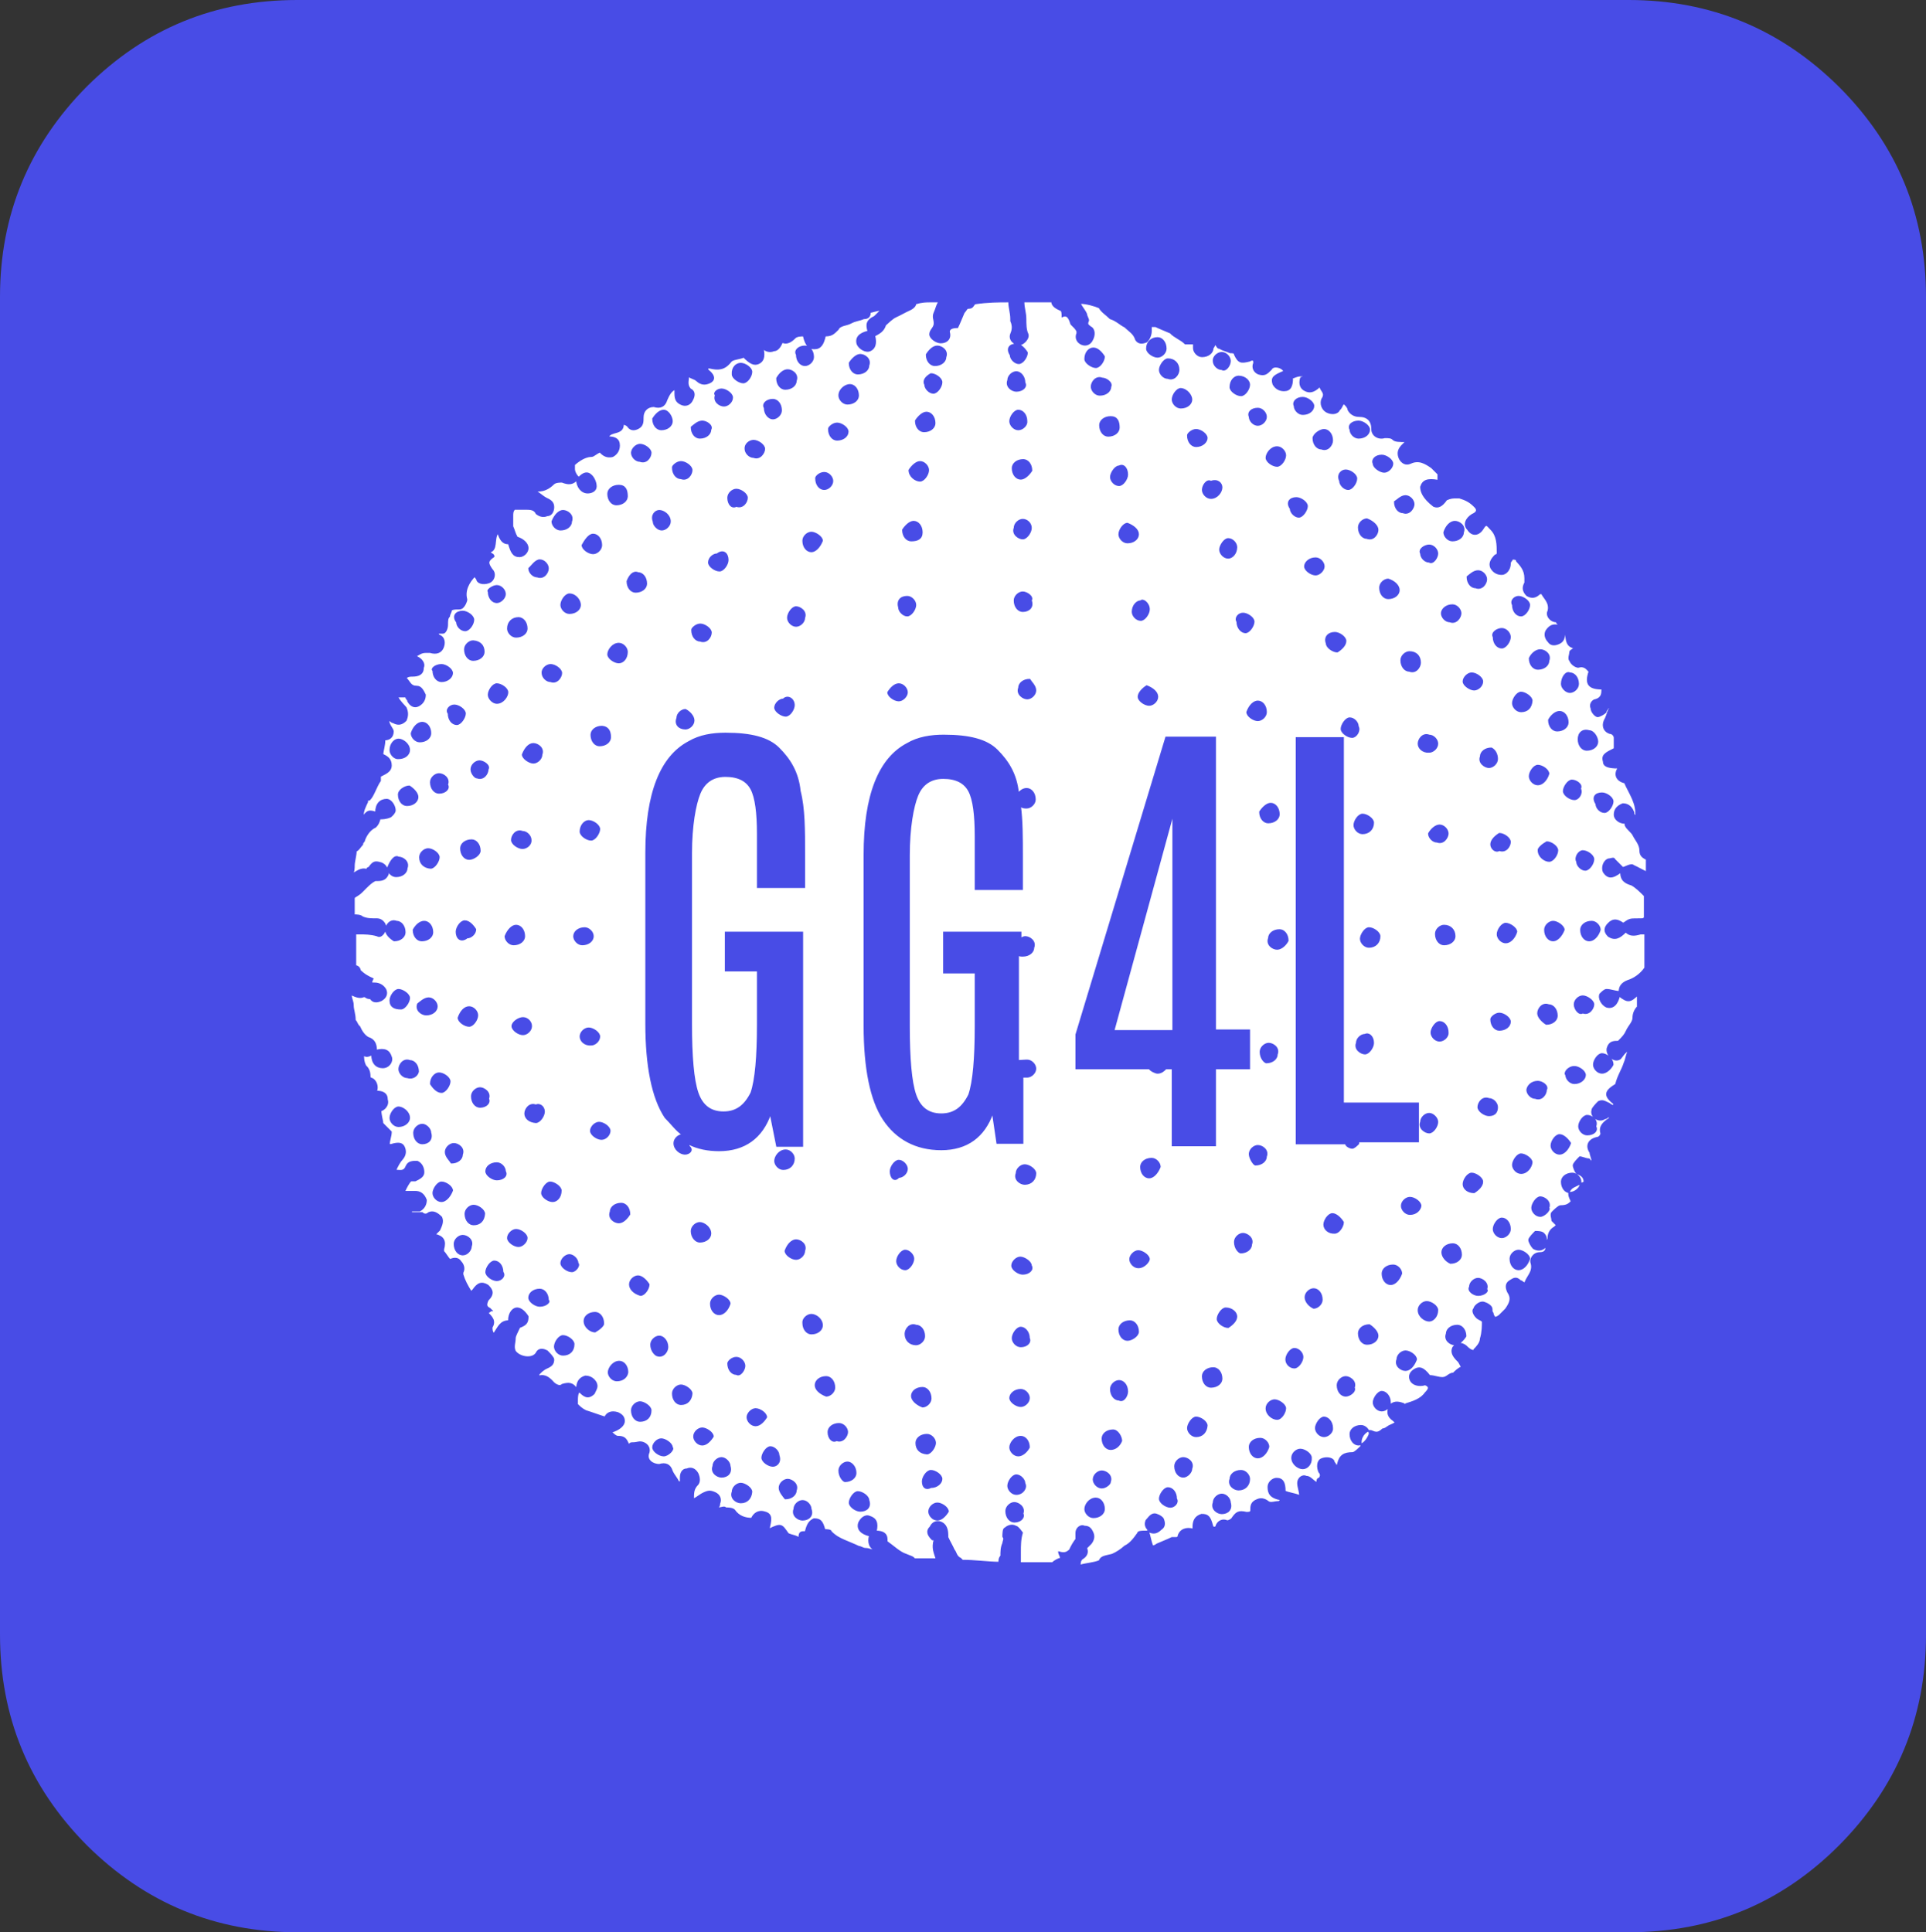
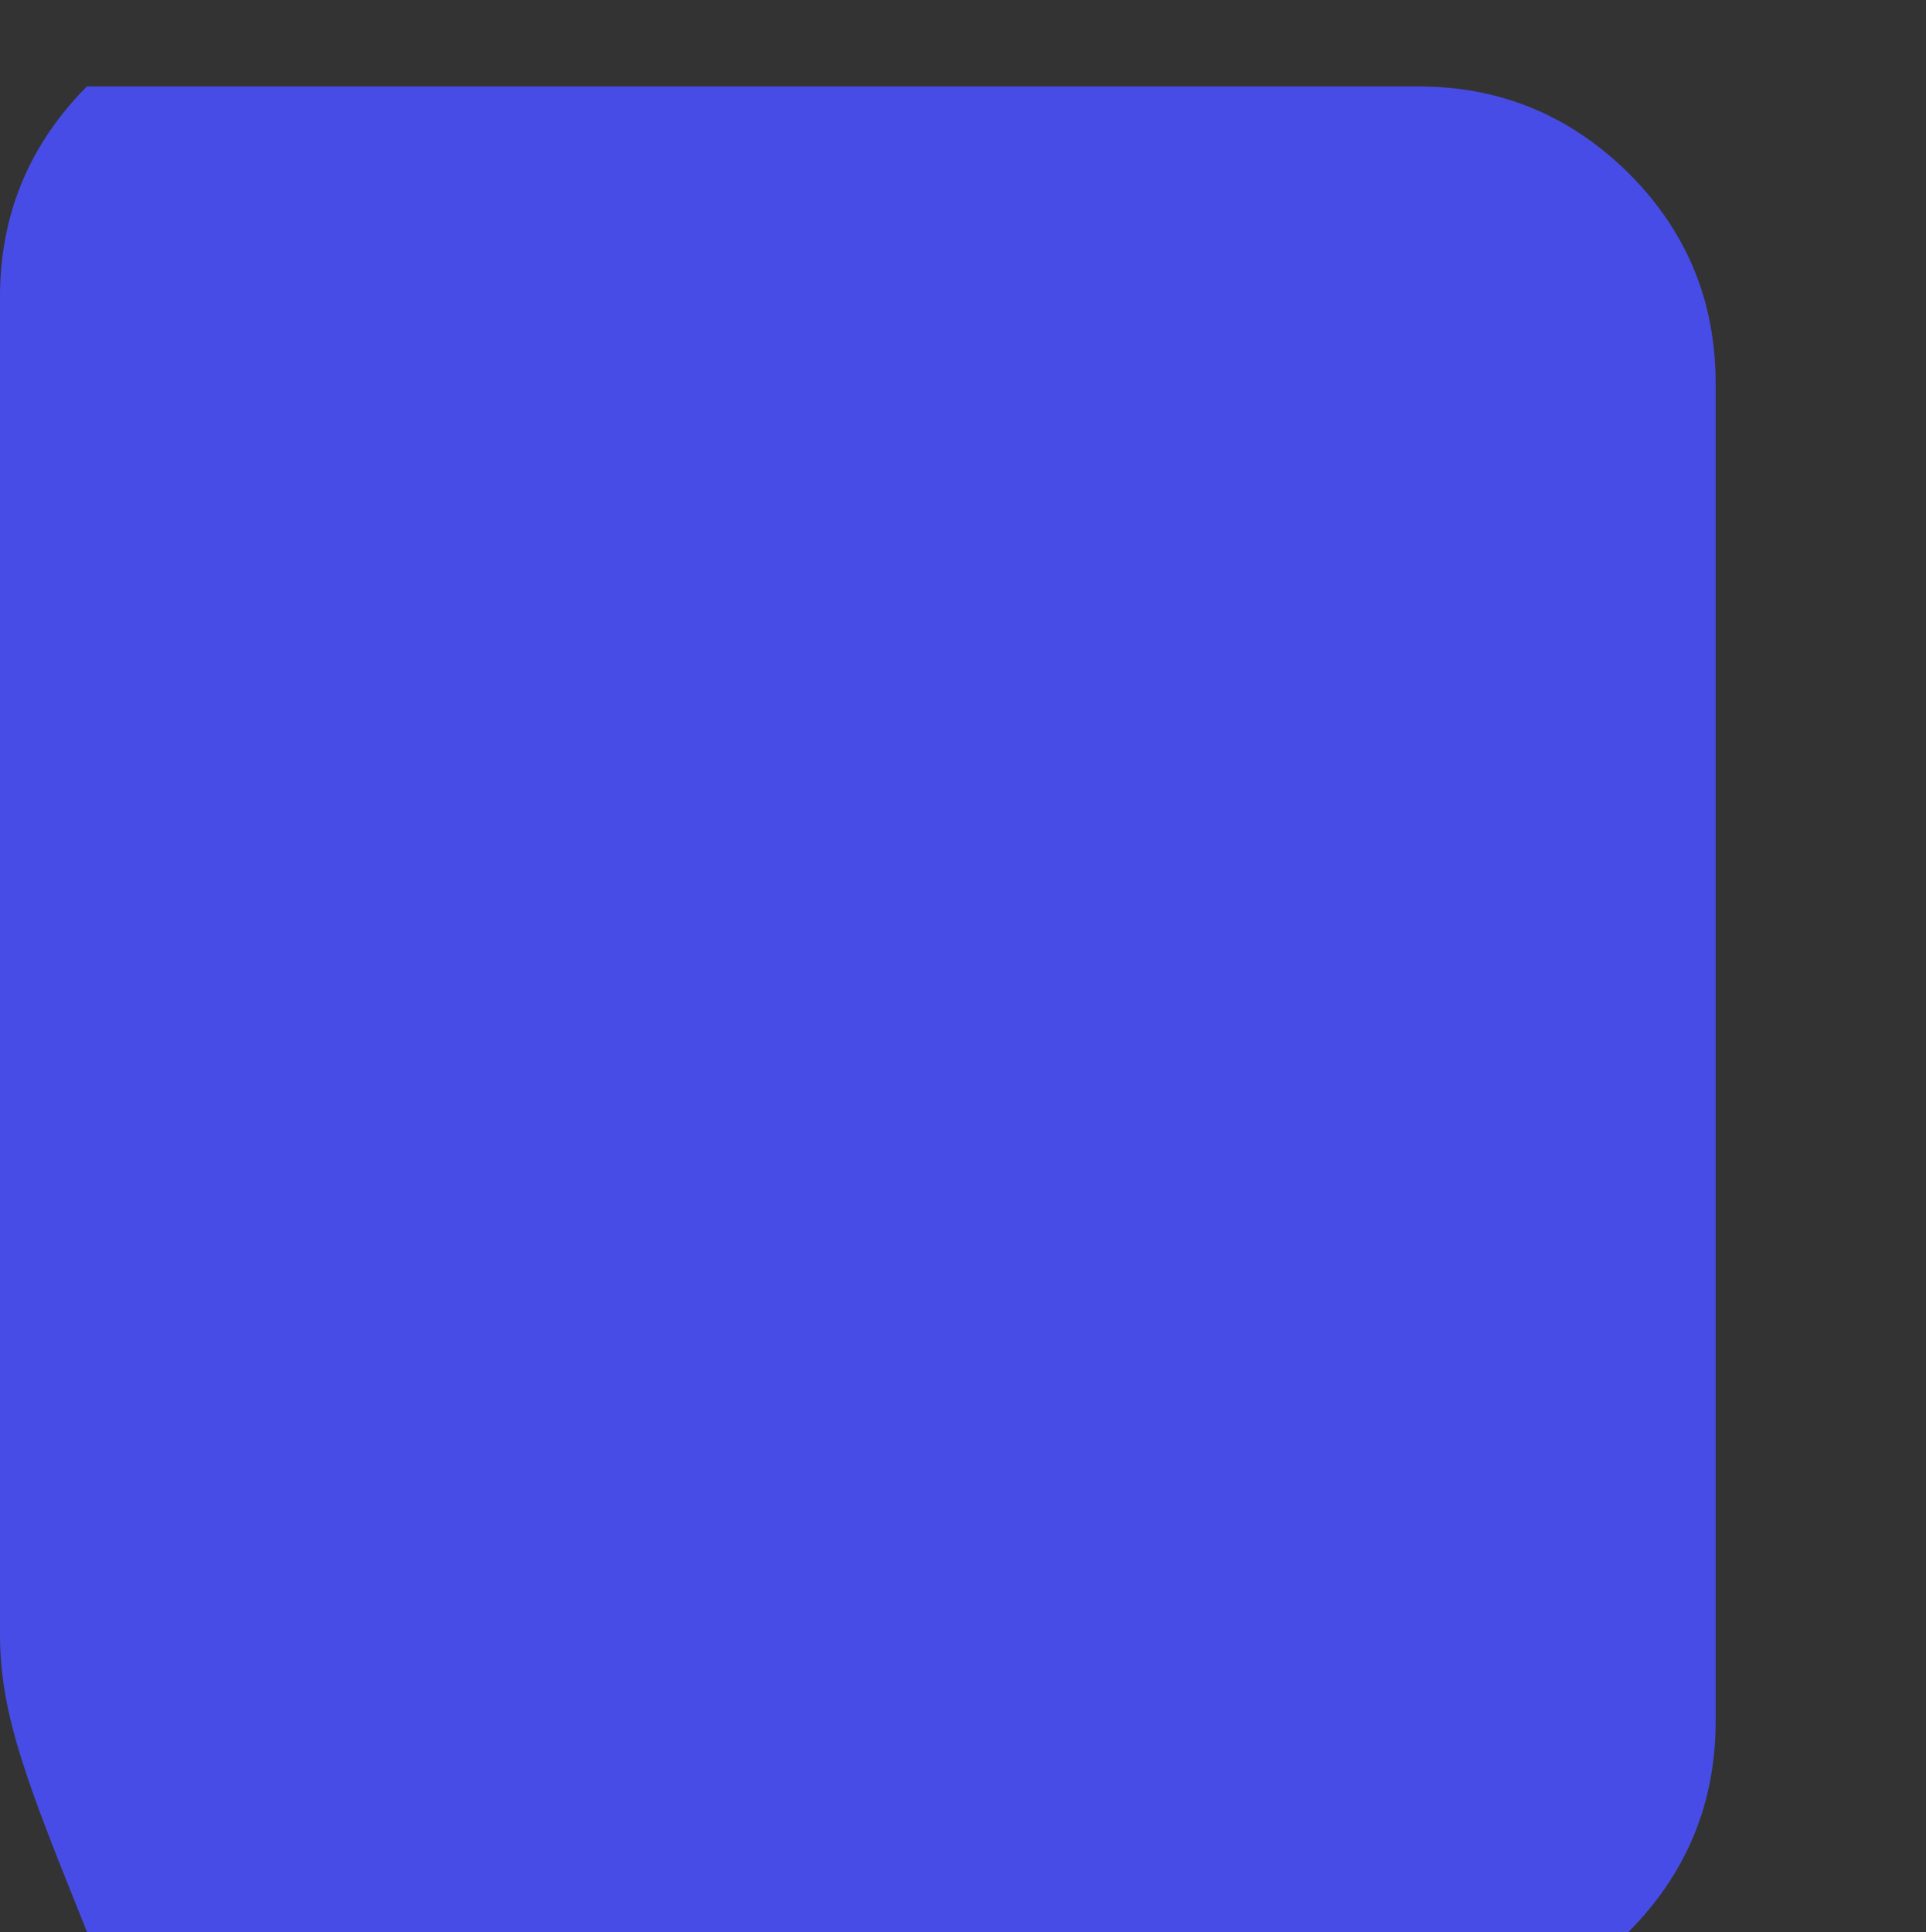
<svg xmlns="http://www.w3.org/2000/svg" version="1.1" id="Layer_1" x="0px" y="0px" style="enable-background:new 0 0 400 400;" xml:space="preserve" viewBox="4.9 4.6 390 391.3">
  <rect x="4.9" y="4.6" width="390" height="391.3" fill="#333333" stroke="none" />
  <style type="text/css"> 	.st0{fill:#484CE6;} 	.st1{fill:#FFFFFF;stroke:#484CE6;stroke-width:0.25;stroke-miterlimit:10;} 	.st2{fill:#FFFFFF;} </style>
  <g>
-     <path class="st0" d="M4.9,335.6V64.7c0-16.6,5.9-30.8,17.6-42.6C34.3,10.4,48.4,4.6,65.1,4.6h269.6c16.6,0,30.8,5.9,42.6,17.6   c11.8,11.8,17.6,25.9,17.6,42.6v270.9c0,16.6-5.9,30.8-17.6,42.6c-11.8,11.8-25.9,17.6-42.6,17.6H65.1c-16.6,0-30.8-5.9-42.6-17.6   C10.7,366.4,4.9,352.2,4.9,335.6z" />
+     <path class="st0" d="M4.9,335.6V64.7c0-16.6,5.9-30.8,17.6-42.6h269.6c16.6,0,30.8,5.9,42.6,17.6   c11.8,11.8,17.6,25.9,17.6,42.6v270.9c0,16.6-5.9,30.8-17.6,42.6c-11.8,11.8-25.9,17.6-42.6,17.6H65.1c-16.6,0-30.8-5.9-42.6-17.6   C10.7,366.4,4.9,352.2,4.9,335.6z" />
    <g id="Group-62">
      <g id="Group-3" transform="translate(0, 0.003)">
-         <path id="Fill-1" class="st1" d="M329.3,221.9c-0.9,0-1.7-0.9-1.7-1.7c0-0.9,0.9-2.2,1.7-2.2s2.2,0.9,2.2,2.2     C331.1,221,330.2,221.9,329.3,221.9L329.3,221.9z M326.3,234.4c-0.9,0-1.7-0.9-1.7-1.7c0-0.9,0.9-2.2,1.7-2.2     c0.9,0,2.2,0.9,1.7,2.2C328.5,233.6,327.6,234.4,326.3,234.4L326.3,234.4z M322.8,246.1c-0.9,0-1.7-0.9-1.7-2.2     c0-0.9,0.9-1.7,2.2-1.7c0.9,0,1.7,0.9,1.7,1.7C325,245.3,323.7,246.1,322.8,246.1L322.8,246.1z M320.7,238.3     c-0.9,0-1.7-0.9-1.7-1.7c0-0.9,0.9-2.2,1.7-2.2s1.7,0.9,2.2,1.7C322.4,237.5,321.5,238.3,320.7,238.3L320.7,238.3z M316.8,250.9     c-0.9,0-1.7-0.9-1.7-1.7s0.9-2.2,1.7-2.2s2.2,0.9,1.7,2.2C318.9,249.6,317.6,250.9,316.8,250.9L316.8,250.9z M312.9,242.2     c-0.9,0-1.7-0.9-1.7-1.7s0.9-2.2,1.7-2.2s2.2,0.9,2.2,1.7C315,240.9,314.2,242.2,312.9,242.2L312.9,242.2z M312.4,261.7     c-0.9,0-1.7-0.9-1.7-2.2c0-0.9,0.9-1.7,1.7-1.7s2.2,0.9,2.2,1.7C314.2,260.8,313.3,261.7,312.4,261.7L312.4,261.7z M309,255.2     c-0.9,0-1.7-0.9-1.7-1.7c0-0.9,0.9-2.2,1.7-2.2c0.9,0,1.7,0.9,1.7,2.2C310.7,254.4,309.8,255.2,309,255.2L309,255.2z      M306.4,230.5c-0.9,0-2.2-0.9-2.2-1.7c0-0.9,0.9-2.2,2.2-1.7c0.9,0,1.7,0.9,1.7,1.7C308.1,229.7,307.7,230.5,306.4,230.5     L306.4,230.5z M304.2,266.9c-0.9,0-2.2-0.9-1.7-1.7c0-0.9,0.9-1.7,1.7-1.7s2.2,0.9,1.7,2.2C306.4,266,305.5,266.9,304.2,266.9     L304.2,266.9z M301.2,244.4c0-0.9,0.9-2.2,1.7-2.2s2.2,0.9,2.2,1.7c0,0.9-0.9,1.7-1.7,2.2C302.1,246.1,301.2,245.3,301.2,244.4     L301.2,244.4z M299.5,276.9c-0.9,0-2.2-0.9-1.7-2.2c0-0.9,0.9-1.7,2.2-1.7c0.9,0,1.7,0.9,1.7,2.2     C301.2,276,300.3,276.9,299.5,276.9L299.5,276.9z M296.9,258.2c0-0.9,0.9-1.7,2.2-1.7c0.9,0,1.7,0.9,1.7,2.2     c0,0.9-0.9,1.7-2.2,1.7C297.7,260,296.9,259.1,296.9,258.2L296.9,258.2z M296.4,215.4c-0.9,0-1.7-0.9-1.7-1.7s0.9-2.2,1.7-2.2     c0.9,0,1.7,0.9,1.7,2.2C298.2,214.5,297.3,215.4,296.4,215.4L296.4,215.4z M294.3,272.1c-0.9,0-2.2-0.9-2.2-2.2     c0-0.9,0.9-1.7,1.7-1.7c0.9,0,2.2,0.9,2.2,1.7C296,271.2,295.1,272.1,294.3,272.1L294.3,272.1z M290.4,250.5     c-0.9,0-1.7-0.9-1.7-1.7c0-0.9,0.9-1.7,1.7-1.7c0.9,0,2.2,0.9,2.2,1.7C292.5,249.6,291.7,250.5,290.4,250.5L290.4,250.5z      M289.5,282.1c-0.9,0-2.2-0.9-1.7-2.2c0-0.9,0.9-1.7,1.7-1.7c0.9,0,2.2,0.9,2.2,1.7C291.2,281.2,290.4,282.1,289.5,282.1     L289.5,282.1z M286.5,264.7c-0.9,0-1.7-0.9-1.7-2.2c0-0.9,0.9-1.7,2.2-1.7c0.9,0,1.7,0.9,1.7,1.7     C288.2,263.9,287.3,264.7,286.5,264.7L286.5,264.7z M284.7,290.3c-0.9,0-1.7-0.9-1.7-1.7s0.9-2.2,1.7-2.2s1.7,0.9,1.7,2.2     C286.5,289.4,285.6,290.3,284.7,290.3L284.7,290.3z M280,297.2c-0.9,0-1.7-0.9-1.7-2.2c0-0.9,0.9-1.7,2.2-1.7     c0.9,0,1.7,0.9,1.7,1.7C281.7,296.3,280.8,297.2,280,297.2L280,297.2z M277.4,287.3c-0.9,0-1.7-0.9-1.7-2.2     c0-0.9,0.9-1.7,1.7-1.7s2.2,0.9,1.7,2.2C279.5,286.4,278.2,287.3,277.4,287.3L277.4,287.3z M273,252.6c0-0.9,0.9-2.2,1.7-2.2     s1.7,0.9,2.2,1.7c0,0.9-0.9,2.2-1.7,2.2C273.9,254.4,273,253.5,273,252.6L273,252.6z M273,295.5c-0.9,0-1.7-0.9-1.7-1.7     s0.9-2.2,1.7-2.2s1.7,0.9,1.7,2.2C274.8,294.6,273.9,295.5,273,295.5L273,295.5z M269.2,267.3c0-0.9,0.9-1.7,1.7-1.7     c0.9,0,1.7,0.9,1.7,2.2c0,0.9-0.9,1.7-1.7,1.7C270,269.1,269.2,268.2,269.2,267.3L269.2,267.3z M268.7,302     c-0.9,0-2.2-0.9-2.2-2.2c0-0.9,0.9-1.7,1.7-1.7c0.9,0,2.2,0.9,2.2,1.7C270.5,301.1,269.6,302,268.7,302L268.7,302z M265.3,279.9     c0-0.9,0.9-2.2,1.7-2.2c0.9,0,1.7,0.9,1.7,1.7c0,0.9-0.9,2.2-1.7,2.2C266.1,281.6,265.3,280.8,265.3,279.9L265.3,279.9z      M263.5,292c-0.9,0-2.2-0.9-2.2-2.2c0-0.9,0.9-1.7,1.7-1.7s2.2,0.9,2.2,1.7S264.4,292,263.5,292L263.5,292z M259.6,299.8     c-0.9,0-1.7-0.9-1.7-2.2c0-0.9,0.9-1.7,2.2-1.7c0.9,0,1.7,0.9,1.7,1.7C261.4,298.9,260.5,299.8,259.6,299.8L259.6,299.8z      M255.7,306.3c-0.9,0-2.2-0.9-1.7-2.2c0-0.9,0.9-1.7,2.2-1.7c0.9,0,1.7,0.9,1.7,1.7C257.9,305.4,257,306.3,255.7,306.3     L255.7,306.3z M252.3,311.1c-0.9,0-2.2-0.9-1.7-2.2c0-0.9,0.9-1.7,1.7-1.7c0.9,0,1.7,0.9,1.7,1.7     C254.4,310.2,253.6,311.1,252.3,311.1L252.3,311.1z M250.1,285.5c-0.9,0-1.7-0.9-1.7-2.2c0-0.9,0.9-1.7,2.2-1.7     c0.9,0,1.7,0.9,1.7,2.2C252.3,284.7,251.4,285.5,250.1,285.5L250.1,285.5z M247.1,295.5c-0.9,0-1.7-0.9-1.7-1.7s0.9-2.2,1.7-2.2     c0.9,0,2.2,0.9,2.2,1.7C249.2,294.6,248.4,295.5,247.1,295.5L247.1,295.5z M244.5,303.7c-0.9,0-1.7-0.9-1.7-2.2     c0-0.9,0.9-1.7,1.7-1.7c0.9,0,2.2,0.9,1.7,2.2C246.2,302.8,245.3,303.7,244.5,303.7L244.5,303.7z M241.9,309.8     c-0.9,0-2.2-0.9-2.2-1.7s0.9-2.2,1.7-2.2c0.9,0,1.7,0.9,1.7,2.2C243.6,308.9,242.7,309.8,241.9,309.8L241.9,309.8z M237.6,243.1     c-0.9,0-1.7-0.9-1.7-2.2c0-0.9,0.9-1.7,2.2-1.7c0.9,0,1.7,0.9,1.7,1.7C239.3,242.2,238.4,243.1,237.6,243.1L237.6,243.1z      M235.4,261.3c-0.9,0-1.7-0.9-1.7-1.7s0.9-1.7,1.7-1.7s2.2,0.9,2.2,1.7C237.6,260,236.7,261.3,235.4,261.3L235.4,261.3z      M233.2,276c-0.9,0-1.7-0.9-1.7-2.2c0-0.9,0.9-1.7,2.2-1.7c0.9,0,1.7,0.9,1.7,2.2C235.4,275.1,234.1,276,233.2,276L233.2,276z      M231.5,288.1c-0.9,0-1.7-0.9-1.7-2.2c0-0.9,0.9-1.7,1.7-1.7c0.9,0,1.7,0.9,1.7,2.2C233.2,287.3,232.4,288.6,231.5,288.1     L231.5,288.1z M229.8,298.1c-0.9,0-1.7-0.9-1.7-2.2c0-0.9,0.9-1.7,2.2-1.7c0.9,0,1.7,1.3,1.7,2.2     C231.5,297.6,230.6,298.1,229.8,298.1L229.8,298.1z M228,305.9c-0.9,0-1.7-0.9-1.7-1.7c0-0.9,0.9-1.7,1.7-1.7     c0.9,0,2.2,0.9,1.7,2.2C229.8,305,228.9,305.9,228,305.9L228,305.9z M226.3,311.9c-0.9,0-1.7-0.9-1.7-1.7c0-0.9,0.9-2.2,2.2-2.2     c0.9,0,1.7,0.9,1.7,2.2C228.5,311.1,227.6,311.9,226.3,311.9L226.3,311.9z M222.8,221v-6.9l18.2-60.2h10v59.3h6.9v7.8H251v15.6     h-8.7V221H241c-0.4,0.4-0.9,0.9-1.7,0.9c-0.4,0-1.3-0.4-1.7-0.9H222.8z M226.3,75.1c0.9,0,1.7,0.9,2.2,1.7c0,0.9-0.9,2.2-1.7,2.2     s-2.2-0.9-2.2-1.7C224.6,76,225.4,75.1,226.3,75.1L226.3,75.1z M229.8,82.9c0,0.9-0.9,1.7-2.2,1.7c-0.9,0-1.7-0.9-1.7-1.7     c0-0.9,0.9-2.2,2.2-1.7C228.9,81.2,230.2,82.1,229.8,82.9L229.8,82.9z M231.5,91.2c0,0.9-0.9,1.7-2.2,1.7c-0.9,0-1.7-0.9-1.7-2.2     c0-0.9,0.9-1.7,2.2-1.7S231.5,89.9,231.5,91.2L231.5,91.2z M233.2,100.7c0,0.9-0.9,2.2-1.7,2.2c-0.9,0-1.7-0.9-1.7-1.7     s0.9-2.2,1.7-2.2C232.4,98.5,233.2,99.4,233.2,100.7L233.2,100.7z M235.4,112.8c0,0.9-0.9,1.7-2.2,1.7c-0.9,0-1.7-0.9-1.7-1.7     c0-0.9,0.9-2.2,1.7-2.2C234.5,111.1,235.4,111.9,235.4,112.8L235.4,112.8z M237.6,128c0,0.9-0.9,2.2-1.7,2.2     c-0.9,0-1.7-0.9-1.7-1.7c0-1.3,0.9-2.2,1.7-2.2C236.3,125.8,237.6,126.7,237.6,128L237.6,128z M239.3,145.7     c0,0.9-0.9,1.7-1.7,1.7c-0.9,0-2.2-0.9-2.2-1.7s0.9-1.7,1.7-2.2C238.4,144,239.3,144.8,239.3,145.7L239.3,145.7z M239.3,73     c0.9,0,1.7,0.9,1.7,2.2c0,0.9-0.9,1.7-1.7,1.7c-0.9,0-2.2-0.9-2.2-1.7C237.1,73.9,238,73,239.3,73L239.3,73z M243.6,79.5     c0,0.9-0.9,2.2-2.2,1.7c-0.9,0-1.7-0.9-1.7-1.7s0.9-2.2,1.7-2.2C242.7,77.3,243.6,78.2,243.6,79.5L243.6,79.5z M246.2,85.5     c0,0.9-0.9,1.7-2.2,1.7c-0.9,0-1.7-0.9-1.7-1.7c0-0.9,0.9-2.2,1.7-2.2C245.3,83.4,246.2,84.7,246.2,85.5L246.2,85.5z M247.1,91.6     c0.9,0,2.2,0.9,2.2,1.7s-0.9,1.7-2.2,1.7c-0.9,0-1.7-0.9-1.7-2.2C245.3,92.5,246.2,91.6,247.1,91.6L247.1,91.6z M252.3,103.3     c0,0.9-0.9,2.2-2.2,2.2c-0.9,0-1.7-0.9-1.7-1.7c0-0.9,0.9-2.2,1.7-1.7C251.4,101.6,252.3,102.4,252.3,103.3L252.3,103.3z      M252.3,76c0.9,0,1.7,0.9,1.7,1.7c0,0.9-0.9,2.2-1.7,1.7c-0.9,0-1.7-0.9-1.7-1.7C250.5,76.9,251.4,76,252.3,76L252.3,76z      M255.7,80.8c1.3,0,2.2,0.9,2.2,1.7c0,0.9-0.9,2.2-1.7,2.2c-0.9,0-2.2-0.9-2.2-1.7C254,81.6,254.9,80.8,255.7,80.8L255.7,80.8z      M259.6,87.3c0.9,0,1.7,0.9,1.7,1.7c0,0.9-0.9,1.7-1.7,1.7c-0.9,0-1.7-0.9-1.7-1.7C257.5,88.1,258.3,87.3,259.6,87.3L259.6,87.3z      M263.5,95.1c0.9,0,1.7,0.9,1.7,1.7c0,0.9-0.9,2.2-1.7,2.2c-0.9,0-2.2-0.9-2.2-1.7S262.2,95.1,263.5,95.1L263.5,95.1z      M263.5,196.8c-0.9,0-2.2-0.9-1.7-2.2c0-0.9,0.9-1.7,2.2-1.7c0.9,0,1.7,0.9,1.7,2.2C265.3,195.9,264.4,196.8,263.5,196.8     L263.5,196.8z M260.1,217.6c0-0.9,0.9-1.7,1.7-1.7c0.9,0,2.2,0.9,1.7,2.2c0,0.9-0.9,1.7-2.2,1.7     C260.9,219.7,260.1,218.9,260.1,217.6L260.1,217.6z M262.2,167.3c0.9,0,1.7,0.9,1.7,2.2c0,0.9-0.9,1.7-2.2,1.7     c-0.9,0-1.7-0.9-1.7-2.2C260.5,168.2,261.4,167.3,262.2,167.3L262.2,167.3z M259.6,146.6c0.9,0,1.7,0.9,1.7,2.2     c0,0.9-0.9,1.7-1.7,1.7c-0.9,0-2.2-0.9-2.2-1.7C257.9,147.4,258.8,146.6,259.6,146.6L259.6,146.6z M253.6,117.6     c-0.9,0-1.7-0.9-1.7-1.7s0.9-2.2,1.7-2.2c0.9,0,1.7,0.9,1.7,1.7C255.3,116.7,254.4,117.6,253.6,117.6L253.6,117.6z M256.6,128.8     c0.9,0,2.2,0.9,2.2,1.7s-0.9,2.2-1.7,2.2s-1.7-0.9-1.7-2.2C254.9,129.7,255.7,128.8,256.6,128.8L256.6,128.8z M257.9,238.3     c0-0.9,0.9-1.7,1.7-1.7c0.9,0,2.2,0.9,1.7,2.2c0,0.9-0.9,1.7-2.2,1.7C258.8,240.5,257.9,239.2,257.9,238.3L257.9,238.3z      M255.3,271.2c0,0.9-0.9,1.7-1.7,2.2c-0.9,0-2.2-0.9-2.2-1.7s0.9-2.2,1.7-2.2C254.4,269.5,255.3,270.4,255.3,271.2L255.3,271.2z      M254.9,256.1c0-0.9,0.9-1.7,1.7-1.7s2.2,0.9,1.7,2.2c0,0.9-0.9,1.7-2.2,1.7C255.7,258.2,254.9,257.4,254.9,256.1L254.9,256.1z      M267.4,105.4c0.9,0,2.2,0.9,2.2,1.7s-0.9,2.2-1.7,2.2s-1.7-0.9-1.7-1.7C265.3,106.3,266.1,105.4,267.4,105.4L267.4,105.4z      M268.7,85.1c0.9,0,2.2,0.9,2.2,1.7c0,0.9-0.9,1.7-2.2,1.7c-0.9,0-1.7-0.9-1.7-1.7C266.6,86,267.4,85.1,268.7,85.1L268.7,85.1z      M271.3,117.6c0.9,0,1.7,0.9,1.7,1.7s-0.9,1.7-1.7,1.7c-0.9,0-2.2-0.9-2.2-1.7S270,117.6,271.3,117.6L271.3,117.6z M273,91.6     c0.9,0,1.7,0.9,1.7,2.2c0,0.9-0.9,2.2-2.2,1.7c-0.9,0-1.7-0.9-1.7-2.2C270.9,92.5,272.2,91.6,273,91.6L273,91.6z M275.2,132.7     c0.9,0,2.2,0.9,2.2,1.7c0,0.9-0.9,1.7-1.7,2.2c-0.9,0-2.2-0.9-2.2-1.7C273,133.6,273.9,132.7,275.2,132.7L275.2,132.7z      M277.4,99.8c0.9,0,2.2,0.9,2.2,1.7c0,0.9-0.9,2.2-1.7,2.2s-1.7-0.9-1.7-1.7C275.6,100.7,276.5,99.8,277.4,99.8L277.4,99.8z      M280,89.9c0.9,0,2.2,0.9,2.2,1.7c0,0.9-0.9,1.7-2.2,1.7c-0.9,0-1.7-0.9-1.7-1.7C277.8,90.7,278.7,89.9,280,89.9L280,89.9z      M283.9,111.9c0,0.9-0.9,2.2-2.2,1.7c-0.9,0-1.7-0.9-1.7-2.2c0-0.9,0.9-1.7,1.7-1.7C283,110.2,283.9,111.1,283.9,111.9     L283.9,111.9z M284.7,96.8c0.9,0,2.2,0.9,2.2,1.7s-0.9,1.7-1.7,1.7s-2.2-0.9-2.2-1.7C282.6,97.7,283.4,96.8,284.7,96.8     L284.7,96.8z M288.2,124.1c0,0.9-0.9,1.7-2.2,1.7c-0.9,0-1.7-0.9-1.7-2.2c0-0.9,0.9-1.7,1.7-1.7     C287.3,122.3,288.2,123.2,288.2,124.1L288.2,124.1z M289.5,105c0.9,0,1.7,0.9,1.7,1.7s-0.9,2.2-2.2,1.7c-0.9,0-1.7-0.9-1.7-2.2     C287.8,105.9,288.6,105,289.5,105L289.5,105z M278.7,153.9c-0.9,0-2.2-0.9-2.2-1.7s0.9-2.2,1.7-2.2c0.9,0,1.7,0.9,1.7,1.7     C280.4,152.6,279.5,153.9,278.7,153.9L278.7,153.9z M280.8,173.4c-0.9,0-1.7-0.9-1.7-1.7c0-0.9,0.9-2.2,1.7-2.2     c0.9,0,2.2,0.9,2.2,1.7C283,172.5,282.1,173.4,280.8,173.4L280.8,173.4z M283,215.8c0,0.9-0.9,2.2-1.7,2.2s-2.2-0.9-1.7-2.2     c0-0.9,0.9-1.7,1.7-1.7C282.1,213.7,283,214.5,283,215.8L283,215.8z M282.1,196.4c-0.9,0-1.7-0.9-1.7-1.7s0.9-2.2,1.7-2.2     c0.9,0,2.2,0.9,2.2,1.7C284.3,195.5,283.4,196.4,282.1,196.4L282.1,196.4z M283.9,275.1c0,0.9-0.9,1.7-2.2,1.7     c-0.9,0-1.7-0.9-1.7-2.2c0-0.9,0.9-1.7,2.2-1.7C283,273.4,283.9,274.3,283.9,275.1L283.9,275.1z M280,236.2     c-0.4,0.4-0.9,0.9-1.3,0.9s-1.3-0.4-1.3-0.9h-10v-82.2h9.5v74h15.2v7.8H280V236.2z M292.5,138.8c0,0.9-0.9,2.2-2.2,1.7     c-0.9,0-1.7-0.9-1.7-2.2c0-0.9,0.9-1.7,1.7-1.7C291.7,136.6,292.5,137.5,292.5,138.8L292.5,138.8z M294.3,115     c0.9,0,1.7,0.9,1.7,1.7s-0.9,2.2-1.7,1.7c-0.9,0-1.7-0.9-1.7-1.7C292.1,115.8,293.4,115,294.3,115L294.3,115z M296,231.8     c0,0.9-0.9,2.2-1.7,2.2s-2.2-0.9-1.7-2.2c0-0.9,0.9-1.7,1.7-1.7S296,231,296,231.8L296,231.8z M292.1,155.2     c0-0.9,0.9-2.2,2.2-1.7c0.9,0,1.7,0.9,1.7,1.7c0,0.9-0.9,1.7-1.7,1.7C293,157,292.1,156.1,292.1,155.2L292.1,155.2z M296.4,171.7     c0.9,0,1.7,0.9,1.7,1.7s-0.9,2.2-2.2,1.7c-0.9,0-1.7-0.9-1.7-1.7C294.7,172.5,295.6,171.7,296.4,171.7L296.4,171.7z M299.5,194.2     c0,0.9-0.9,1.7-2.2,1.7c-0.9,0-1.7-0.9-1.7-2.2c0-0.9,0.9-1.7,1.7-1.7C298.6,192,299.5,192.9,299.5,194.2L299.5,194.2z      M299,127.1c0.9,0,1.7,0.9,1.7,1.7s-0.9,2.2-2.2,1.7c-0.9,0-1.7-0.9-1.7-1.7S297.7,127.1,299,127.1L299,127.1z M299.5,110.2     c0.9,0,2.2,0.9,1.7,2.2c0,0.9-0.9,1.7-2.2,1.7c-0.9,0-1.7-0.9-1.7-1.7C297.7,111.1,298.6,110.2,299.5,110.2L299.5,110.2z      M302.9,140.9c0.9,0,2.2,0.9,2.2,1.7c0,0.9-0.9,1.7-1.7,1.7s-2.2-0.9-2.2-1.7S302.1,140.9,302.9,140.9L302.9,140.9z M304.2,120.2     c0.9,0,1.7,0.9,1.7,1.7c0,0.9-0.9,2.2-2.2,1.7c-0.9,0-1.7-0.9-1.7-2.2C302.5,121,303.3,120.2,304.2,120.2L304.2,120.2z      M308.1,158.3c0,0.9-0.9,1.7-1.7,1.7s-2.2-0.9-1.7-2.2c0-0.9,0.9-1.7,2.2-1.7C307.7,156.5,308.1,157.4,308.1,158.3L308.1,158.3z      M309,131.9c0.9,0,1.7,0.9,1.7,1.7c0,0.9-0.9,2.2-1.7,2.2c-0.9,0-1.7-0.9-1.7-2.2C306.8,132.7,308.1,131.9,309,131.9L309,131.9z      M312.4,125.4c0.9,0,2.2,0.9,2.2,1.7c0,0.9-0.9,2.2-1.7,2.2c-0.9,0-1.7-0.9-1.7-2.2C310.7,126.2,311.6,125.4,312.4,125.4     L312.4,125.4z M309.8,195.5c-0.9,0-1.7-0.9-1.7-1.7c0-0.9,0.9-2.2,1.7-2.2s2.2,0.9,2.2,1.7C311.6,194.6,310.7,195.5,309.8,195.5     L309.8,195.5z M306.8,175.6c0-0.9,0.9-1.7,1.7-2.2c0.9,0,2.2,0.9,2.2,1.7c0,0.9-0.9,2.2-2.2,1.7     C307.7,177.3,306.8,176.4,306.8,175.6L306.8,175.6z M308.5,209.8c0.9,0,2.2,0.9,2.2,1.7c0,0.9-0.9,1.7-2.2,1.7     c-0.9,0-1.7-0.9-1.7-2.2C306.8,210.6,307.7,209.8,308.5,209.8L308.5,209.8z M312.9,148.7c-0.9,0-1.7-0.9-1.7-1.7     c0-0.9,0.9-2.2,1.7-2.2s2.2,0.9,2.2,1.7C315,147.9,314.2,148.7,312.9,148.7L312.9,148.7z M316.8,136.2c0.9,0,2.2,0.9,1.7,2.2     c0,0.9-0.9,1.7-2.2,1.7c-0.9,0-1.7-0.9-1.7-2.2C315,137,315.9,136.2,316.8,136.2L316.8,136.2z M319.4,195.1     c-0.9,0-1.7-0.9-1.7-2.2c0-0.9,0.9-1.7,1.7-1.7s2.2,0.9,2.2,1.7C321.1,194.2,320.2,195.1,319.4,195.1L319.4,195.1z M316.3,209.8     c0-0.9,0.9-2.2,2.2-1.7c0.9,0,1.7,0.9,1.7,2.2c0,0.9-0.9,1.7-2.2,1.7C317.2,211.5,316.3,210.6,316.3,209.8L316.3,209.8z      M316.3,223.6c0.9,0,2.2,0.9,1.7,1.7c0,0.9-0.9,2.2-2.2,1.7c-0.9,0-1.7-0.9-1.7-1.7C314.2,224.5,315,223.6,316.3,223.6     L316.3,223.6z M318.1,175.1c0.9,0,2.2,0.9,2.2,1.7c0,0.9-0.9,2.2-1.7,2.2c-0.9,0-2.2-0.9-2.2-2.2     C316.3,176.4,317.2,175.6,318.1,175.1L318.1,175.1z M316.3,163.5c-0.9,0-1.7-0.9-1.7-1.7c0-0.9,0.9-2.2,1.7-2.2     c0.9,0,2.2,0.9,2.2,1.7C318.1,162.6,317.2,163.5,316.3,163.5L316.3,163.5z M320.7,148.7c0.9,0,1.7,0.9,1.7,2.2     c0,0.9-0.9,1.7-2.2,1.7c-0.9,0-1.7-0.9-1.7-2.2C318.9,149.6,319.8,148.7,320.7,148.7L320.7,148.7z M322.8,140.9     c0.9,0,1.7,0.9,1.7,2.2c0,0.9-0.9,1.7-1.7,1.7s-1.7-0.9-1.7-1.7C321.1,141.8,322,140.5,322.8,140.9L322.8,140.9z M326.7,152.6     c0.9,0,1.7,1.3,1.7,2.2s-0.9,1.7-2.2,1.7c-0.9,0-1.7-0.9-1.7-2.2S325.4,152.2,326.7,152.6L326.7,152.6z M326.7,195.1     c-0.9,0-1.7-0.9-1.7-2.2c0-0.9,0.9-1.7,2.2-1.7c0.9,0,1.7,0.9,1.7,1.7C328.5,194.2,327.6,195.1,326.7,195.1L326.7,195.1z      M323.7,208c0-0.9,0.9-1.7,1.7-1.7s2.2,0.9,2.2,1.7s-0.9,2.2-2.2,1.7C324.6,210.2,323.7,208.9,323.7,208L323.7,208z M323.7,220.6     c0.9,0,2.2,0.9,2.2,1.7s-0.9,1.7-2.2,1.7c-0.9,0-1.7-0.9-1.7-1.7C321.5,221.9,322.4,220.6,323.7,220.6L323.7,220.6z M325.4,176.9     c0.9,0,2.2,0.9,2.2,1.7c0,0.9-0.9,2.2-1.7,2.2s-1.7-0.9-1.7-1.7C323.7,178.2,324.6,176.9,325.4,176.9L325.4,176.9z M323.7,166.5     c-0.9,0-2.2-0.9-2.2-1.7s0.9-2.2,1.7-2.2c0.9,0,2.2,0.9,1.7,1.7C325.4,165.2,324.6,166.5,323.7,166.5L323.7,166.5z M329.3,165.2     c0.9,0,2.2,0.9,2.2,1.7s-0.9,2.2-1.7,2.2c-0.9,0-1.7-0.9-1.7-1.7C327.2,166,328,165.2,329.3,165.2L329.3,165.2z M212.9,219.3     c0.9,0,1.7,0.9,1.7,1.7c0,0.9-0.9,1.7-1.7,1.7c-0.4,0-0.4,0-0.9,0v13.4h-5.2l-0.9-6.1c-1.7,4.8-5.2,7.4-10.4,7.4     c-5.2,0-9.1-2.2-11.7-6.1c-2.6-3.9-3.9-10.4-3.9-19v-34.6c0-12.1,3-19.5,8.7-22.5c2.2-1.3,4.8-1.7,7.4-1.7c5.2,0,8.7,0.9,10.8,3     c2.2,2.2,3.9,4.8,4.3,8.7l0,0c0.4-0.4,0.9-0.9,1.7-0.9c0.9,0,1.7,0.9,1.7,2.2c0,0.9-0.9,1.7-1.7,1.7c-0.4,0-0.9,0-1.3-0.4     c0.4,3,0.4,6.5,0.4,10.4v6.5h-9.5v-10.8c0-4.3-0.4-7.4-1.3-9.1s-2.6-2.6-5.2-2.6c-2.6,0-4.3,1.3-5.2,3.5     c-0.9,2.2-1.7,6.5-1.7,12.1v34.6c0,6.5,0.4,11.3,1.3,13.9c0.9,2.6,2.6,3.9,5.2,3.9c2.6,0,4.3-1.3,5.6-3.9     c0.9-2.6,1.3-7.4,1.3-13.9v-10.8H196v-8.2h15.6v1.3c0.4-0.4,0.9-0.4,0.9-0.4c0.9,0,2.2,0.9,1.7,2.2c0,0.9-0.9,1.7-2.2,1.7     c-0.4,0-0.9,0-0.9-0.4v21.6C212.4,219.3,212.9,219.3,212.9,219.3L212.9,219.3z M212.4,244.4c-0.9,0-2.2-0.9-1.7-2.2     c0-0.9,0.9-1.7,1.7-1.7c0.9,0,2.2,0.9,2.2,1.7C214.6,243.5,213.7,244.4,212.4,244.4L212.4,244.4z M212,262.6     c-0.9,0-2.2-0.9-2.2-1.7s0.9-1.7,1.7-1.7s2.2,0.9,2.2,1.7C214.2,261.7,213.3,262.6,212,262.6L212,262.6z M211.6,277.3     c-0.9,0-1.7-0.9-1.7-1.7c0-0.9,0.9-2.2,1.7-2.2s1.7,0.9,1.7,2.2C213.7,276.4,212.9,277.3,211.6,277.3L211.6,277.3z M211.6,289.4     c-0.9,0-2.2-0.9-2.2-1.7s0.9-1.7,2.2-1.7c0.9,0,1.7,0.9,1.7,1.7C213.3,288.6,212.4,289.4,211.6,289.4L211.6,289.4z M211.1,299.4     c-0.9,0-1.7-0.9-1.7-1.7s0.9-2.2,2.2-2.2c0.9,0,1.7,0.9,1.7,2.2C212.9,298.5,212,299.4,211.1,299.4L211.1,299.4z M210.7,307.2     c-0.9,0-1.7-0.9-1.7-1.7c0-0.9,0.9-2.2,1.7-2.2s1.7,0.9,1.7,1.7C212.9,305.9,212,307.2,210.7,307.2L210.7,307.2z M210.3,312.8     c-0.9,0-1.7-0.9-1.7-2.2c0-0.9,0.9-1.7,1.7-1.7s2.2,0.9,1.7,2.2C212.4,311.9,211.6,312.8,210.3,312.8L210.3,312.8z M194.7,312.4     c-0.9,0-1.7-0.9-1.7-1.7c0-0.9,0.9-1.7,1.7-1.7c0.9,0,2.2,0.9,2.2,1.7C196.4,311.5,195.6,312.4,194.7,312.4L194.7,312.4z      M191.7,304.6c0-0.9,0.9-2.2,1.7-2.2c0.9,0,2.2,0.9,2.2,1.7s-0.9,1.7-2.2,1.7C192.5,306.3,191.7,305.9,191.7,304.6L191.7,304.6z      M190.4,296.8c0-0.9,0.9-1.7,2.2-1.7c0.9,0,1.7,0.9,1.7,1.7s-0.9,2.2-1.7,2.2C191.2,298.9,190.4,298.1,190.4,296.8L190.4,296.8z      M189.5,287.3c0-0.9,0.9-1.7,2.2-1.7c0.9,0,1.7,0.9,1.7,2.2c0,0.9-0.9,1.7-1.7,1.7C190.4,289,189.5,288.1,189.5,287.3     L189.5,287.3z M188.2,274.7c0-0.9,0.9-2.2,2.2-1.7c0.9,0,1.7,0.9,1.7,2.2c0,0.9-0.9,1.7-1.7,1.7     C189.1,276.9,188.2,276,188.2,274.7L188.2,274.7z M186.5,260c0-0.9,0.9-2.2,1.7-2.2s1.7,0.9,1.7,1.7c0,0.9-0.9,2.2-1.7,2.2     C187.3,261.7,186.5,260.8,186.5,260L186.5,260z M185.2,241.8c0-0.9,0.9-2.2,1.7-2.2s1.7,0.9,1.7,1.7c0,0.9-0.9,1.7-1.7,1.7     C186,244,185.2,243.1,185.2,241.8L185.2,241.8z M179.1,310.6c-0.9,0-2.2-0.9-2.2-1.7s0.9-2.2,1.7-2.2c0.9,0,2.2,0.9,2.2,1.7     C181.3,309.8,180.4,310.6,179.1,310.6L179.1,310.6z M174.8,302.4c0-0.9,0.9-1.7,1.7-1.7s1.7,0.9,1.7,2.2c0,0.9-0.9,1.7-2.2,1.7     C175.7,304.6,174.8,303.7,174.8,302.4L174.8,302.4z M172.6,294.6c0-0.9,0.9-1.7,2.2-1.7c0.9,0,1.7,0.9,1.7,1.7s-0.9,2.2-2.2,1.7     C173.5,296.8,172.6,295.9,172.6,294.6L172.6,294.6z M170,285.1c0-0.9,0.9-1.7,2.2-1.7c0.9,0,1.7,0.9,1.7,2.2     c0,0.9-0.9,1.7-1.7,1.7C170.9,286.8,170,286,170,285.1L170,285.1z M167.4,312.4c-0.9,0-2.2-0.9-1.7-2.2c0-0.9,0.9-1.7,1.7-1.7     c0.9,0,1.7,0.9,1.7,1.7C169.6,311.5,168.7,312.4,167.4,312.4L167.4,312.4z M162.7,305.9c0-0.9,0.9-1.7,1.7-1.7s2.2,0.9,1.7,2.2     c0,0.9-0.9,1.7-2.2,1.7C163.5,307.6,162.7,306.7,162.7,305.9L162.7,305.9z M161.4,301.5c-0.9,0-2.2-0.9-2.2-1.7s0.9-2.2,1.7-2.2     s1.7,0.9,1.7,1.7C163.1,300.7,162.2,301.5,161.4,301.5L161.4,301.5z M157.9,293.3c-0.9,0-1.7-0.9-1.7-1.7s0.9-1.7,1.7-1.7     c0.9,0,2.2,0.9,2.2,1.7C159.6,292.4,158.8,293.3,157.9,293.3L157.9,293.3z M154.9,308.9c-0.9,0-2.2-0.9-1.7-2.2     c0-0.9,0.9-1.7,1.7-1.7s2.2,0.9,2.2,1.7C157,308,156.2,308.9,154.9,308.9L154.9,308.9z M151,303.7c-0.9,0-2.2-0.9-1.7-2.2     c0-0.9,0.9-1.7,1.7-1.7s1.7,0.9,1.7,1.7C153.1,302.8,152.3,303.7,151,303.7L151,303.7z M147.1,297.2c-0.9,0-1.7-0.9-1.7-1.7     c0-0.9,0.9-1.7,1.7-1.7s2.2,0.9,2.2,1.7C148.8,296.3,148,297.2,147.1,297.2L147.1,297.2z M144.9,253.9c0-0.9,0.9-1.7,1.7-1.7     s2.2,0.9,2.2,2.2c0,0.9-0.9,1.7-2.2,1.7C145.8,256.1,144.9,255.2,144.9,253.9L144.9,253.9z M150.5,270.8c-0.9,0-1.7-0.9-1.7-2.2     c0-0.9,0.9-1.7,1.7-1.7s2.2,0.9,2.2,1.7C152.3,269.9,151.4,270.8,150.5,270.8L150.5,270.8z M154,279.5c0.9,0,1.7,0.9,1.7,1.7     s-0.9,2.2-1.7,1.7c-0.9,0-1.7-0.9-1.7-2.2C152.3,280.3,153.1,279.5,154,279.5L154,279.5z M143.6,238.3c-0.9,0-2.2-0.9-2.2-2.2     c0-0.9,0.9-1.7,1.7-1.7c-1.3-0.9-2.2-2.2-3.5-3.5c-2.6-3.9-3.9-10.4-3.9-19v-34.6c0-12.1,3-19.5,8.7-22.5     c2.2-1.3,4.8-1.7,7.4-1.7c5.2,0,8.7,0.9,10.8,3c2.2,2.2,3.9,4.8,4.3,8.7c0.9,3.5,0.9,7.8,0.9,13v6.5h-9.5v-10.8     c0-4.3-0.4-7.4-1.3-9.1s-2.6-2.6-5.2-2.6s-4.3,1.3-5.2,3.5c-0.9,2.2-1.7,6.5-1.7,12.1v34.6c0,6.5,0.4,11.3,1.3,13.9     c0.9,2.6,2.6,3.9,5.2,3.9c2.6,0,4.3-1.3,5.6-3.9c0.9-2.6,1.3-7.4,1.3-13.9v-10.8h-6.5v-7.8h15.6v43.3h-5.2l-1.3-6.5     c-1.7,4.8-5.2,7.4-10.4,7.4c-2.2,0-4.3-0.4-6.1-1.3v0.4C145.4,237.5,144.5,238.3,143.6,238.3L143.6,238.3z M142.8,289     c-0.9,0-1.7-0.9-1.7-2.2c0-0.9,0.9-1.7,1.7-1.7s2.2,0.9,2.2,1.7C144.9,288.1,144.1,289,142.8,289L142.8,289z M139.3,299.4     c-0.9,0-2.2-0.9-2.2-1.7s0.9-1.7,1.7-1.7s2.2,0.9,2.2,1.7C141.5,298.1,140.2,299.4,139.3,299.4L139.3,299.4z M136.7,276.9     c0-0.9,0.9-1.7,1.7-1.7s1.7,0.9,1.7,2.2c0,0.9-0.9,2.2-2.2,1.7C137.6,279,136.7,278.2,136.7,276.9L136.7,276.9z M134.5,292.4     c-0.9,0-1.7-0.9-1.7-2.2c0-0.9,0.9-1.7,1.7-1.7s2.2,0.9,2.2,1.7C136.7,291.6,135.8,292.4,134.5,292.4L134.5,292.4z M132.4,264.7     c0-0.9,0.9-1.7,1.7-1.7s1.7,0.9,2.2,1.7c0,0.9-0.9,2.2-1.7,2.2C133.2,266.5,132.4,265.6,132.4,264.7L132.4,264.7z M130.2,138.8     c-0.9,0-2.2-0.9-2.2-1.7s0.9-2.2,2.2-2.2c0.9,0,1.7,0.9,1.7,1.7C131.9,137.9,131.1,138.8,130.2,138.8L130.2,138.8z M130.2,252.2     c-0.9,0-2.2-0.9-1.7-2.2c0-0.9,0.9-1.7,2.2-1.7c0.9,0,1.7,0.9,1.7,2.2C131.9,251.3,131.1,252.2,130.2,252.2L130.2,252.2z      M129.8,284.2c-0.9,0-1.7-0.9-1.7-1.7s0.9-2.2,2.2-2.2c0.9,0,1.7,0.9,1.7,2.2C131.9,283.4,131.1,284.2,129.8,284.2L129.8,284.2z      M126.7,235.3c-0.9,0-2.2-0.9-2.2-1.7s0.9-1.7,1.7-1.7c0.9,0,2.2,0.9,2.2,1.7S127.6,235.3,126.7,235.3L126.7,235.3z M125.4,274.3     c-0.9,0-2.2-0.9-2.2-2.2c0-0.9,0.9-1.7,2.2-1.7c0.9,0,1.7,0.9,1.7,2.2C127.2,273,126.3,273.8,125.4,274.3L125.4,274.3z      M122.4,214.5c0-0.9,0.9-1.7,1.7-1.7c0.9,0,2.2,0.9,2.2,1.7c0,0.9-0.9,1.7-1.7,1.7C123.3,216.3,122.4,215.4,122.4,214.5     L122.4,214.5z M120.7,262.1c-0.9,0-2.2-0.9-2.2-1.7s0.9-1.7,1.7-1.7s1.7,0.9,1.7,1.7C122.4,260.8,121.5,262.1,120.7,262.1     L120.7,262.1z M118.9,279c-0.9,0-1.7-0.9-1.7-1.7c0-0.9,0.9-2.2,1.7-2.2c0.9,0,2.2,0.9,2.2,1.7C121.1,278.2,120.2,279,118.9,279     L118.9,279z M116.8,247.9c-0.9,0-2.2-0.9-2.2-1.7s0.9-2.2,1.7-2.2s2.2,0.9,2.2,1.7C118.5,247,117.7,247.9,116.8,247.9     L116.8,247.9z M114.2,269.1c-0.9,0-2.2-0.9-2.2-1.7c0-0.9,0.9-1.7,2.2-1.7c0.9,0,1.7,0.9,1.7,2.2     C116.4,268.2,115.5,269.1,114.2,269.1L114.2,269.1z M111.2,230.1c0-0.9,0.9-2.2,2.2-1.7c0.9-0.4,1.7,0.4,1.7,1.3     c0,0.9-0.9,2.2-1.7,2.2C112,231.8,111.2,231,111.2,230.1L111.2,230.1z M109.9,257c-0.9,0-2.2-0.9-2.2-1.7s0.9-1.7,1.7-1.7     c0.9,0,2.2,0.9,2.2,1.7C111.6,256.1,110.7,257,109.9,257L109.9,257z M109.4,192c0.9,0,1.7,0.9,1.7,2.2c0,0.9-0.9,1.7-2.2,1.7     c-0.9,0-1.7-0.9-1.7-1.7C107.7,192.9,108.6,192,109.4,192L109.4,192z M105.5,243.5c-0.9,0-2.2-0.9-2.2-1.7c0-0.9,0.9-1.7,2.2-1.7     c0.9,0,1.7,0.9,1.7,1.7C107.7,242.7,106.8,243.5,105.5,243.5L105.5,243.5z M105.5,263.9c-0.9,0-2.2-0.9-2.2-1.7s0.9-2.2,1.7-2.2     c0.9,0,1.7,0.9,1.7,2.2C107.3,263,106.4,263.9,105.5,263.9L105.5,263.9z M102.1,228.8c-0.9,0-1.7-0.9-1.7-2.2     c0-0.9,0.9-1.7,1.7-1.7s2.2,0.9,1.7,2.2C104.2,227.9,103.4,228.8,102.1,228.8L102.1,228.8z M100.8,252.6c-0.9,0-1.7-0.9-1.7-2.2     c0-0.9,0.9-1.7,1.7-1.7c0.9,0,2.2,0.9,2.2,1.7C102.9,251.8,102.1,252.6,100.8,252.6L100.8,252.6z M98.6,258.7     c-0.9,0-1.7-0.9-1.7-2.2c0-0.9,0.9-1.7,1.7-1.7c0.9,0,2.2,0.9,1.7,2.2C100.3,257.8,99.5,258.7,98.6,258.7L98.6,258.7z      M95.1,237.9c0-0.9,0.9-1.7,1.7-1.7c0.9,0,2.2,0.9,1.7,2.2c0,0.9-0.9,1.7-2.2,1.7C96,239.6,95.1,238.8,95.1,237.9L95.1,237.9z      M94.3,247.9c-0.9,0-1.7-0.9-1.7-1.7s0.9-2.2,1.7-2.2c0.9,0,2.2,0.9,2.2,1.7C96,247,95.1,247.9,94.3,247.9L94.3,247.9z      M90.4,236.2c-0.9,0-1.7-0.9-1.7-2.2c0-0.9,0.9-1.7,1.7-1.7s1.7,0.9,1.7,1.7C92.5,235.3,91.7,236.2,90.4,236.2L90.4,236.2z      M87.4,222.8c-0.9,0-1.7-0.9-1.7-1.7c0-0.9,0.9-2.2,2.2-1.7c0.9,0,1.7,0.9,1.7,2.2C89.5,222.3,88.6,223.2,87.4,222.8L87.4,222.8z      M85.6,232.7c-0.9,0-1.7-0.9-1.7-1.7c0-0.9,0.9-2.2,1.7-2.2s2.2,0.9,2.2,2.2C87.8,231.8,86.9,232.7,85.6,232.7L85.6,232.7z      M83.9,207.2c0-0.9,0.9-2.2,1.7-2.2s2.2,0.9,2.2,1.7s-0.9,2.2-1.7,2.2C84.8,208.9,83.9,208.5,83.9,207.2L83.9,207.2z M83,192.9     c0-0.9,0.9-2.2,2.2-1.7c0.9,0,1.7,0.9,1.7,2.2c0,0.9-0.9,1.7-2.2,1.7C83.9,194.6,83,193.8,83,192.9L83,192.9z M85.6,178.2     c0.9,0,2.2,0.9,1.7,2.2c0,0.9-0.9,1.7-2.2,1.7c-0.9,0-1.7-0.9-1.7-1.7C83.9,179,84.8,177.7,85.6,178.2L85.6,178.2z M83.9,156.5     c0-1.3,0.9-2.2,1.7-2.2s2.2,0.9,2.2,2.2c0,0.9-0.9,1.7-2.2,1.7C84.8,158.3,83.9,157.4,83.9,156.5L83.9,156.5z M89.5,166     c0,0.9-0.9,1.7-2.2,1.7c-0.9,0-1.7-0.9-1.7-2.2c0-0.9,1.3-1.7,2.2-1.7C88.6,164.3,89.5,165.2,89.5,166L89.5,166z M90.4,150.9     c0.9,0,1.7,0.9,1.7,2.2c0,0.9-0.9,1.7-2.2,1.7c-0.9,0-1.7-0.9-1.7-1.7C88.6,151.8,89.5,150.9,90.4,150.9L90.4,150.9z M94.3,139.2     c0.9,0,2.2,0.9,2.2,1.7s-0.9,1.7-2.2,1.7c-0.9,0-1.7-0.9-1.7-2.2C92.1,140.1,93,139.2,94.3,139.2L94.3,139.2z M93.8,165.2     c-0.9,0-1.7-0.9-1.7-2.2c0-0.9,0.9-1.7,1.7-1.7c0.9,0,2.2,0.9,1.7,2.2C96,164.3,95.1,165.2,93.8,165.2L93.8,165.2z M93.8,221.9     c0.9,0,2.2,0.9,2.2,1.7s-0.9,2.2-1.7,2.2c-0.9,0-1.7-0.9-2.2-1.7C92.1,222.8,93,221.9,93.8,221.9L93.8,221.9z M91.7,206.7     c0.9,0,1.7,0.9,1.7,1.7c0,0.9-0.9,1.7-2.2,1.7c-0.9,0-2.2-0.9-1.7-2.2C89.9,207.6,90.8,206.7,91.7,206.7L91.7,206.7z M89.9,178.2     c0-0.9,0.9-1.7,1.7-1.7c0.9,0,2.2,0.9,2.2,1.7s-0.9,2.2-1.7,2.2C90.8,180.3,89.9,179.5,89.9,178.2L89.9,178.2z M90.8,191.2     c0.9,0,1.7,0.9,1.7,2.2c0,0.9-0.9,1.7-2.2,1.7c-0.9,0-1.7-0.9-1.7-2.2C89.1,192,89.9,191.2,90.8,191.2L90.8,191.2z M96.9,147.4     c0.9,0,2.2,0.9,2.2,1.7s-0.9,2.2-1.7,2.2c-0.9,0-1.7-0.9-1.7-2.2C95.1,148.3,96,147.4,96.9,147.4L96.9,147.4z M98.6,128.4     c0.9,0,2.2,0.9,2.2,1.7c0,0.9-0.9,2.2-1.7,2.2c-0.9,0-1.7-0.9-1.7-1.7C96.4,129.3,97.3,128.4,98.6,128.4L98.6,128.4z      M102.9,136.6c0,0.9-0.9,1.7-2.2,1.7c-0.9,0-1.7-0.9-1.7-2.2c0-0.9,0.9-1.7,1.7-1.7C102.1,134.5,102.9,135.3,102.9,136.6     L102.9,136.6z M105.5,123.2c0.9,0,1.7,0.9,1.7,1.7s-0.9,1.7-1.7,1.7c-0.9,0-1.7-0.9-1.7-2.2C103.4,124.1,104.7,123.2,105.5,123.2     L105.5,123.2z M103.8,145.3c0-0.9,0.9-2.2,1.7-2.2c0.9,0,2.2,0.9,2.2,1.7s-0.9,2.2-2.2,2.2C104.7,147,103.8,146.1,103.8,145.3     L103.8,145.3z M100.3,160.4c0-0.9,0.9-1.7,1.7-1.7s2.2,0.9,1.7,1.7c0,0.9-0.9,2.2-2.2,1.7C101.2,162.2,100.3,161.3,100.3,160.4     L100.3,160.4z M99.9,178.6c-0.9,0-1.7-0.9-1.7-2.2c0-0.9,0.9-1.7,2.2-1.7c0.9,0,1.7,0.9,1.7,2.2     C102.1,177.7,100.8,178.6,99.9,178.6L99.9,178.6z M97.3,193.3c0-0.9,0.9-2.2,1.7-2.2c0.9,0,1.7,0.9,2.2,1.7     c0,0.9-0.9,1.7-1.7,1.7C98.2,195.5,97.3,194.6,97.3,193.3L97.3,193.3z M99.9,208.5c0.9,0,1.7,0.9,1.7,1.7c0,0.9-0.9,2.2-1.7,2.2     c-0.9,0-2.2-0.9-2.2-1.7C98.2,209.3,99,208.5,99.9,208.5L99.9,208.5z M109.9,129.7c0.9,0,1.7,0.9,1.7,2.2c0,0.9-0.9,1.7-2.2,1.7     c-0.9,0-1.7-0.9-1.7-1.7C107.7,130.6,108.6,129.7,109.9,129.7L109.9,129.7z M112.5,212.4c0,0.9-0.9,1.7-1.7,1.7     c-0.9,0-2.2-0.9-2.2-1.7s1.3-1.7,2.2-1.7S112.5,211.5,112.5,212.4L112.5,212.4z M110.7,176.4c-0.9,0-2.2-0.9-2.2-1.7     c0-0.9,0.9-2.2,2.2-1.7c0.9,0,1.7,0.9,1.7,1.7C112.5,175.6,111.6,176.4,110.7,176.4L110.7,176.4z M112.9,155.2     c0.9,0,2.2,0.9,1.7,2.2c0,0.9-0.9,1.7-1.7,1.7s-2.2-0.9-2.2-1.7C111.2,156.1,112,155.2,112.9,155.2L112.9,155.2z M114.2,118     c0.9,0,1.7,0.9,1.7,1.7c0,0.9-0.9,2.2-2.2,1.7c-0.9,0-1.7-0.9-1.7-1.7C112.5,119.3,113.3,118,114.2,118L114.2,118z M116.4,139.2     c0.9,0,2.2,0.9,2.2,1.7s-0.9,2.2-2.2,1.7c-0.9,0-1.7-0.9-1.7-1.7C114.6,140.1,115.5,139.2,116.4,139.2L116.4,139.2z M118.9,108     c0.9,0,2.2,0.9,1.7,2.2c0,0.9-0.9,1.7-2.2,1.7c-0.9,0-1.7-0.9-1.7-1.7C117.2,108.9,118.1,108,118.9,108L118.9,108z M122.4,127.1     c0,0.9-0.9,1.7-2.2,1.7c-0.9,0-1.7-0.9-1.7-1.7c0-0.9,0.9-2.2,1.7-2.2C121.5,124.9,122.4,126.2,122.4,127.1L122.4,127.1z      M125,194.2c0,0.9-0.9,1.7-2.2,1.7c-0.9,0-1.7-0.9-1.7-1.7c0-0.9,0.9-1.7,2.2-1.7C124.1,192.5,125,193.3,125,194.2L125,194.2z      M124.1,170.8c0.9,0,2.2,0.9,2.2,1.7s-0.9,2.2-1.7,2.2c-0.9,0-2.2-0.9-2.2-1.7C122.4,171.7,123.3,170.8,124.1,170.8L124.1,170.8z      M125,112.8c0.9,0,1.7,0.9,1.7,2.2c0,0.9-0.9,1.7-1.7,1.7c-0.9,0-2.2-0.9-2.2-1.7C123.3,114.1,124.1,112.8,125,112.8L125,112.8z      M128.5,153.9c0,0.9-0.9,1.7-2.2,1.7c-0.9,0-1.7-0.9-1.7-2.2c0-0.9,0.9-1.7,2.2-1.7C128,151.8,128.5,152.6,128.5,153.9     L128.5,153.9z M130.2,102.9c1.3,0,1.7,0.9,1.7,2.2c0,0.9-0.9,1.7-2.2,1.7c-0.9,0-1.7-0.9-1.7-2.2     C128,103.7,128.9,102.9,130.2,102.9L130.2,102.9z M134.1,120.6c0.9,0,1.7,0.9,1.7,2.2c0,0.9-0.9,1.7-2.2,1.7     c-0.9,0-1.7-0.9-1.7-2.2C132.4,121,133.2,120.2,134.1,120.6L134.1,120.6z M134.5,94.6c0.9,0,2.2,0.9,2.2,1.7     c0,0.9-0.9,2.2-2.2,1.7c-0.9,0-1.7-0.9-1.7-1.7C132.8,95.5,133.7,94.6,134.5,94.6L134.5,94.6z M138.4,108c0.9,0,2.2,0.9,2.2,2.2     c0,0.9-0.9,1.7-1.7,1.7s-1.7-0.9-1.7-1.7C136.7,108.9,137.6,108,138.4,108L138.4,108z M139.3,87.7c0.9,0,1.7,1.3,1.7,2.2     c0,0.9-0.9,1.7-2.2,1.7c-0.9,0-1.7-0.9-1.7-2.2C137.6,88.6,138.4,87.7,139.3,87.7L139.3,87.7z M142.8,98.1c0.9,0,2.2,0.9,2.2,1.7     c0,0.9-0.9,2.2-2.2,1.7c-0.9,0-1.7-0.9-1.7-2.2C141,99,141.9,98.1,142.8,98.1L142.8,98.1z M145.4,150.5c0,0.9-0.9,1.7-1.7,1.7     c-1.3,0-2.2-0.9-1.7-2.2c0-0.9,0.9-1.7,1.7-1.7C144.5,148.7,145.4,149.6,145.4,150.5L145.4,150.5z M146.7,131     c0.9,0,2.2,0.9,2.2,1.7c0,0.9-0.9,2.2-2.2,1.7c-0.9,0-1.7-0.9-1.7-2.2C144.9,131.9,145.8,131,146.7,131L146.7,131z M147.1,89.9     c0.9,0,2.2,0.9,1.7,1.7c0,0.9-0.9,1.7-2.2,1.7c-0.9,0-1.7-0.9-1.7-2.2C145.4,90.7,146.2,89.9,147.1,89.9L147.1,89.9z M151,83.4     c0.9,0,2.2,0.9,2.2,1.7c0,0.9-0.9,1.7-1.7,1.7c-0.9,0-2.2-0.9-1.7-2.2C149.3,84.2,150.1,83.4,151,83.4L151,83.4z M154.9,78.2     c0.9,0,2.2,0.9,2.2,1.7c0,0.9-0.9,2.2-1.7,2.2s-2.2-0.9-2.2-1.7C153.1,79,154,78.2,154.9,78.2L154.9,78.2z M152.3,118     c0,0.9-0.9,2.2-1.7,2.2c-0.9,0-2.2-0.9-2.2-1.7c0-0.9,0.9-1.7,1.7-1.7C151.4,115.8,152.3,116.7,152.3,118L152.3,118z      M152.3,105.4c0-0.9,0.9-1.7,1.7-1.7c0.9,0,2.2,0.9,2.2,1.7c0,0.9-0.9,2.2-2.2,1.7C153.1,107.6,152.3,106.7,152.3,105.4     L152.3,105.4z M157.5,93.8c0.9,0,2.2,0.9,2.2,1.7s-0.9,2.2-2.2,1.7c-0.9,0-1.7-0.9-1.7-1.7C155.7,94.6,156.6,93.8,157.5,93.8     L157.5,93.8z M161.4,85.5c0.9,0,1.7,0.9,1.7,2.2c0,0.9-0.9,1.7-1.7,1.7s-1.7-0.9-1.7-2.2C159.2,86.4,160.1,85.5,161.4,85.5     L161.4,85.5z M164.4,79.5c0.9,0,2.2,0.9,1.7,2.2c0,0.9-0.9,1.7-2.2,1.7c-0.9,0-1.7-0.9-1.7-2.2C162.7,80.3,163.5,79.5,164.4,79.5     L164.4,79.5z M167.9,74.7c0.9,0,1.7,0.9,1.7,2.2c0,0.9-0.9,1.7-1.7,1.7c-0.9,0-1.7-0.9-1.7-2.2C165.7,75.6,166.6,74.7,167.9,74.7     L167.9,74.7z M165.7,147.4c0,0.9-0.9,2.2-1.7,2.2s-2.2-0.9-2.2-1.7s0.9-1.7,1.7-1.7C164.4,145.3,165.7,146.1,165.7,147.4     L165.7,147.4z M164.4,129.7c0-0.9,0.9-2.2,1.7-2.2s2.2,0.9,1.7,2.2c0,0.9-0.9,1.7-1.7,1.7S164.4,130.6,164.4,129.7L164.4,129.7z      M169.2,116.3c-0.9,0-1.7-0.9-1.7-2.2c0-0.9,0.9-1.7,1.7-1.7s2.2,0.9,2.2,1.7C170.9,115.4,170,116.3,169.2,116.3L169.2,116.3z      M169.2,270.8c0.9,0,2.2,0.9,2.2,2.2c0,0.9-0.9,1.7-2.2,1.7c-0.9,0-1.7-0.9-1.7-2.2C167.4,271.7,168.3,270.8,169.2,270.8     L169.2,270.8z M163.5,241.4c-0.9,0-1.7-0.9-1.7-1.7c0-0.9,0.9-2.2,2.2-2.2c0.9,0,1.7,0.9,1.7,1.7     C165.7,240.5,164.8,241.4,163.5,241.4L163.5,241.4z M166.1,255.7c0.9,0,2.2,0.9,1.7,2.2c0,0.9-0.9,1.7-1.7,1.7     c-0.9,0-2.2-0.9-2.2-1.7C164.4,256.5,165.3,255.7,166.1,255.7L166.1,255.7z M171.8,100.3c0.9,0,1.7,0.9,1.7,1.7     c0,0.9-0.9,1.7-1.7,1.7c-0.9,0-1.7-0.9-1.7-2.2C170,101.1,170.9,100.3,171.8,100.3L171.8,100.3z M174.4,90.3     c0.9,0,2.2,0.9,2.2,1.7c0,0.9-0.9,1.7-2.2,1.7c-0.9,0-1.7-0.9-1.7-2.2C172.6,91.2,173.5,90.3,174.4,90.3L174.4,90.3z M177,82.5     c0.9,0,1.7,0.9,1.7,2.2c0,0.9-0.9,1.7-2.2,1.7c-0.9,0-1.7-0.9-1.7-1.7C174.8,83.4,176.1,82.5,177,82.5L177,82.5z M179.1,76.4     c0.9,0,2.2,0.9,1.7,2.2c0,0.9-0.9,1.7-2.2,1.7c-0.9,0-1.7-0.9-1.7-2.2C177.4,77.3,178.3,76.4,179.1,76.4L179.1,76.4z      M186.9,143.1c0.9,0,1.7,0.9,1.7,1.7s-0.9,1.7-1.7,1.7c-0.9,0-2.2-0.9-2.2-1.7C185.2,144,186,143.1,186.9,143.1L186.9,143.1z      M188.6,125.4c0.9,0,1.7,0.9,1.7,1.7c0,0.9-0.9,2.2-1.7,2.2s-1.7-0.9-1.7-1.7C186.5,126.2,187.3,125.4,188.6,125.4L188.6,125.4z      M189.9,110.2c0.9,0,1.7,0.9,1.7,2.2c0,1.3-0.9,1.7-2.2,1.7c-0.9,0-1.7-0.9-1.7-2.2C188.2,111.1,189.1,110.2,189.9,110.2     L189.9,110.2z M191.2,98.1c0.9,0,1.7,0.9,1.7,1.7c0,0.9-0.9,2.2-1.7,2.2c-0.9,0-2.2-0.9-2.2-2.2C189.5,99,190.4,98.1,191.2,98.1     L191.2,98.1z M192.5,88.1c0.9,0,1.7,0.9,1.7,2.2c0,0.9-0.9,1.7-2.2,1.7c-0.9,0-1.7-0.9-1.7-2.2C190.8,89,191.7,88.1,192.5,88.1     L192.5,88.1z M193.4,80.3c0.9,0,2.2,0.9,2.2,1.7c0,0.9-0.9,2.2-1.7,2.2s-1.7-0.9-1.7-1.7C191.7,81.6,192.5,80.8,193.4,80.3     L193.4,80.3z M194.7,74.7c0.9,0,2.2,0.9,1.7,2.2c0,0.9-0.9,1.7-2.2,1.7c-0.9,0-1.7-0.9-1.7-2.2C193,75.6,193.8,74.7,194.7,74.7     L194.7,74.7z M210.7,74.3c0.9,0,1.7,0.9,2.2,1.7c0,0.9-0.9,2.2-1.7,2.2s-1.7-0.9-1.7-1.7C208.6,75.1,209.4,74.3,210.7,74.3     L210.7,74.3z M210.7,83.8c-0.9,0-2.2-0.9-1.7-2.2c0-0.9,0.9-1.7,1.7-1.7s1.7,0.9,1.7,2.2C212.9,82.9,212,83.8,210.7,83.8     L210.7,83.8z M211.1,91.6c-0.9,0-1.7-0.9-1.7-1.7c0-0.9,0.9-2.2,1.7-2.2c0.9,0,1.7,0.9,1.7,2.2C212.9,90.7,212,91.6,211.1,91.6     L211.1,91.6z M211.6,101.6c-0.9,0-1.7-0.9-1.7-2.2c0-0.9,0.9-1.7,2.2-1.7c0.9,0,1.7,0.9,1.7,2.2     C213.3,100.7,212.4,101.6,211.6,101.6L211.6,101.6z M213.7,111.5c0,0.9-0.9,2.2-1.7,2.2s-2.2-0.9-1.7-2.2c0-0.9,0.9-1.7,1.7-1.7     C212.9,109.8,213.7,110.6,213.7,111.5L213.7,111.5z M212,128.4c-0.9,0-1.7-0.9-1.7-2.2c0-0.9,0.9-1.7,1.7-1.7s2.2,0.9,1.7,1.7     C214.2,127.5,213.3,128.4,212,128.4L212,128.4z M214.6,144.4c0,0.9-0.9,1.7-1.7,1.7s-2.2-0.9-1.7-2.2c0-0.9,0.9-1.7,2.2-1.7     C213.7,142.7,214.6,143.5,214.6,144.4L214.6,144.4z M336.7,205.9L336.7,205.9c-1.7,1.7-2.2,1.7-3.9,0.4c-0.4,1.7-1.3,2.6-2.6,2.2     c-0.9-0.4-1.7-1.7-1.3-2.6c0.4-0.4,0.9-0.9,1.3-0.9c0.9,0,1.7,0.4,2.6,0.4c0-0.9,0.4-1.7,1.7-2.2c1.3-0.4,2.6-1.3,3.5-2.6     c0-1.3,0-2.6,0-3.9c0-0.9,0-2.2,0-3c-0.4,0-0.4,0-0.9,0c-1.3,0.4-2.2,0.4-3-0.4c-1.3,1.3-2.2,1.7-3.5,0.9c-0.9-0.9-0.9-1.7,0-2.6     c0.9-0.9,1.7-0.9,3,0c1.3-0.9,1.3-0.9,3-0.9h0.4c0.4,0,0.9,0,0.9-0.4c0-1.3,0-2.6,0-4.3c-0.9-0.9-1.7-1.7-2.6-2.2     c-1.3-0.4-2.2-0.9-2.2-2.6c-1.7,1.3-2.6,1.3-3.5,0c-0.4-0.9,0-2.2,0.9-2.6c0.4,0,1.3-0.4,1.3,0c0.4,0.4,1.3,1.3,1.7,1.7     c0.4,0,1.7-0.9,2.2-0.4c0.9,0.4,1.7,0.9,2.6,1.3c0-0.9,0-1.7,0-2.6c-0.9-0.4-1.3-0.9-1.3-1.7c0-1.3-0.9-2.2-1.3-3     c-0.4-0.9-1.3-1.3-1.7-2.2v-0.4c-1.3,0-2.2-0.9-2.2-1.7c0-0.9,0.4-1.7,1.7-2.2c0.9,0,1.7,0.4,2.2,1.7c0,0.4,0,0.4,0.4,0.9     c0.4-2.6-1.3-4.8-2.2-6.9c-1.7-0.4-2.2-1.7-1.3-3c-2.2,0-3-0.4-3-1.3c-0.4-1.3,0.4-1.7,2.2-2.6c0-0.9,0-1.3,0-2.2     c0-0.4-0.4-0.9-0.9-0.9c-1.3-0.4-1.7-1.7-0.9-3c0.4-0.9,0.4-1.3,0.9-2.2h-0.4c0,0.4-0.4,0.4-0.4,0.9c-0.4,0.4-1.3,0.9-1.7,0.9     c-0.4,0-1.3-0.9-1.3-1.7c-0.4-0.9,0.4-1.7,0.9-1.7c1.3-0.4,1.3-1.3,1.3-2.2c-2.6,0-3.5-0.9-2.6-3.5c-0.4-0.4-0.9-1.3-2.2-0.9     c-0.4,0-1.3-0.4-1.7-1.3c-0.4-0.4,0-1.3,0-1.7s0.4-0.4,0.9-0.9c-2.2-0.4-1.3-2.6-2.2-3.5c0.4,1.3,0,2.2-0.9,2.6     c-0.9,0.4-1.7,0.4-2.2-0.4c-0.4-0.4-0.9-1.3-0.4-2.2c0.9-1.3,1.7-1.3,3-0.9c-0.4-0.4-0.9-0.4-0.9-0.9c-1.3,0-2.2-1.3-1.7-2.2     c0.4-1.7-0.9-2.6-1.3-3.5c-0.4,0-0.4,0-0.4,0c-0.9,0.9-1.7,0.9-2.6,0.4c-0.9-0.9-0.9-1.7-0.4-2.6c0-0.4,0-0.4,0-0.9     c0-1.7-0.9-2.6-1.7-3.5c0-0.4-0.4-0.4-0.9-0.4c0,0.4-0.4,0.4-0.4,0.9c0,1.3-0.9,2.2-1.7,2.2c-0.9,0-1.7-0.4-2.2-1.3     c-0.4-0.9,0-1.7,0.9-2.6c0.4,0,0.4-0.4,0.4-0.4c0-1.7,0-3.5-1.3-4.8c-0.9-0.9-0.9-1.3-1.7,0c-0.9,1.3-2.2,1.3-3,0     c-0.9-0.9-0.4-2.2,0.9-3c0.9-0.4,1.3-0.9,0.4-1.7c-0.9-0.9-1.7-1.3-3-1.7h-0.4c-0.9,0-1.3,0-2.2,0.4c-0.9,1.3-1.7,1.7-2.6,1.3     c-2.2-1.7-2.6-3-2.6-3.9c0.4-1.3,1.3-1.7,3.5-1.3c0-0.4,0-1.3,0-1.3c-0.4-0.4-0.9-0.9-1.3-1.3c-1.3-0.9-2.6-1.7-4.3-0.9     c-0.9,0.4-1.7,0-2.2-0.9c-0.4-0.9-0.4-1.7,0.4-2.6c0.4-0.4,0.4-0.4,0.9-0.9c-1.3,0-2.2,0-2.6-0.4c-0.4-0.4-0.9-0.4-1.7-0.4     c-1.3,0.4-2.6-0.4-2.6-1.7c0-1.7-0.9-2.6-2.6-2.6c-0.9,0-1.7-0.4-2.2-1.3c0-0.4-0.4-0.9-0.9-1.3c-0.4,0.4-0.4,0.9-0.9,1.3     c-0.4,0.9-1.7,0.9-2.6,0.4s-1.3-1.7-0.9-2.6c0.9-1.3-0.4-1.7-0.4-2.6c-1.3,1.3-2.2,1.3-3,0.9c-0.9-0.4-1.3-1.3-0.9-2.6     c1.3-0.4,0.4-0.4,0-0.4c-0.9,0-1.3,0.4-1.7,0.4c0,1.7-0.4,2.6-1.7,2.6c-0.9,0-1.7-0.4-2.2-1.3c-0.4-1.3,0-1.7,2.2-2.6     c-0.4-0.9-2.2-1.3-2.6-0.4c-0.9,0.9-1.3,1.3-2.6,0.9c-0.9-0.4-1.3-1.3-0.9-2.2c0-0.4,0-0.9-0.9-0.4c-1.7,0.4-2.2,0.4-3-1.3     c0-0.4-0.4-0.4-0.9-0.4c-0.9-0.4-1.3-0.4-2.2-0.9c-0.4,0-0.4-0.4-0.9-0.9c0,0.4-0.4,0.9-0.4,0.9c0,0.9-0.9,1.7-2.2,1.7     c-0.9,0-1.7-0.9-1.7-1.7c0-0.4,0-0.4,0-0.9c-0.9,0-1.7,0-1.7,0c-0.9-0.9-2.2-1.3-3-2.2c-0.9-0.4-2.2-0.9-3-1.3c0,0-0.4,0-0.9,0     c0,0.4,0,0.4,0,0.9c0,0.9-0.4,1.7-0.9,2.2c-0.9,0.4-1.7,0.4-2.2-0.4c-0.4-1.3-1.3-1.7-2.2-2.6l0,0c-0.9-0.4-1.7-1.3-3-1.7     c-0.9-0.9-1.7-1.3-2.2-2.2c-0.9-0.4-2.6-0.9-3.9-0.9l0,0l0,0c0.4,0.9,0.9,1.3,1.3,2.2c0,0.4,0.4,0.9,0.4,1.3     c-0.4,0.9,0,0.9,0.4,1.3c0.9,0.4,0.9,1.7,0.4,2.6c-0.4,0.9-1.3,1.3-2.2,0.9c-0.9-0.4-1.3-1.3-0.9-2.2v-0.4     c-0.4-0.9-1.3-1.3-1.3-1.7c-0.4-1.3-0.9-1.7-1.7-1.3c0-0.4,0-1.3-0.4-1.3c-0.9-0.4-1.7-0.9-1.7-1.7c-0.9,0-1.7,0-2.2,0     c-0.4,0-0.4,0-0.9,0c-0.4,0-0.9,0-0.9,0c-0.4,0-1.3,0-1.7,0c0,1.3,0.4,2.2,0.4,3.5c0,0.9,0,2.2,0.4,3c0.4,0.9-0.9,2.2-1.7,2.2     c-0.9,0-2.2-0.9-1.7-2.2c0.4-0.9,0.4-1.7,0-2.6v-0.4c0-1.3-0.4-2.2-0.4-3.5c-2.2,0-4.3,0-6.9,0.4c-0.4,0.4-0.4,0.9-1.3,0.9     c-0.4,0-0.4,0.4-0.9,0.9c-0.4,0.9-0.9,2.2-1.3,3c-1.3,0-1.7,0.4-1.7,0.9c0.4,1.3-0.4,2.2-1.7,2.2c-0.9,0-2.2-0.9-2.2-1.7     c0-0.9,0.9-1.3,0.9-2.2c0-0.9-0.4-1.3,0-2.2c0.4-0.9,0.4-1.3,0.9-2.2c-0.4,0-1.3,0-1.7,0c-0.9,0-1.7,0-3,0.4     c0,0.4-0.4,0.9-1.3,1.3c-0.9,0.4-1.7,0.9-2.6,1.3c-0.9,0.4-1.7,1.3-2.2,1.7c-0.4,1.3-1.3,1.7-2.2,2.2c0.4,1.7,0,2.6-0.9,3     c-0.9,0.4-2.2-0.4-2.6-1.3c-0.4-1.3,0.4-2.2,2.2-2.6c-0.4-1.3-0.4-2.2,1.3-3l0.4-0.4c0.4-0.4,0.4-0.4,0.9-0.9     c-0.9,0-1.7,0.4-2.2,0.4c0,0.9-0.4,1.3-1.3,1.3c-0.9,0.4-1.7,0.4-2.6,0.9s-2.2,0.4-2.6,1.3c-0.9,0.9-1.3,1.3-2.6,1.3     c-0.4,1.7-0.9,2.6-2.2,2.6c-0.9,0-1.7-0.4-2.2-2.6c-0.4,0-1.3,0-1.7,0.4c-0.9,0.9-1.7,1.3-2.6,0.9c-0.4,0.9-0.9,1.7-1.7,1.7     c-0.9,0.4-1.7,0-2.2-0.4c0.4,1.7,0,2.6-0.9,3c-0.9,0.4-1.7,0-3-1.3c-0.9,0.4-2.2,0.4-2.6,0.9c-1.3,1.7-2.6,1.7-4.3,1.3     c0,0,0,0-0.4,0v0.4c1.7,1.3,1.3,2.2,0.4,2.6s-1.7,0.4-2.6-0.4c-0.4-0.4-0.9-0.4-1.7-0.9c0,0.9-0.4,1.7,0.4,2.6     c0.9,0.4,0.9,1.3,0.4,2.2c-0.4,0.9-1.3,1.3-2.2,0.9s-1.3-0.9-1.3-2.2c0-0.4,0-0.4,0-0.9c-0.9,0.4-1.3,1.3-1.7,2.2     c-0.4,1.3-1.3,1.7-2.6,1.3c-1.3,0-2.2,0.9-2.2,2.2c0,0.9,0,1.7-0.9,2.2s-1.7,0.4-2.2-0.4c0,0-0.4-0.4-0.9-0.4     c0,2.2-2.6,1.3-3,2.6c1.3,0,2.2,0.4,2.2,1.7c0,0.9-0.4,1.7-1.3,2.2c-1.3,0.4-2.2-0.4-2.6-0.9c-0.9,0.4-1.3,0.9-1.7,0.9     c-1.3,0-2.6,0.9-3.5,1.7c0,0,0,0.4,0,0.9s0.4,1.3,0.9,1.7c0.9-0.9,1.7-1.3,2.6-0.4c0.4,0.4,0.9,1.3,0.9,2.2s-0.9,1.3-1.7,1.3     c-1.3,0-2.2-1.3-2.2-2.6c-0.9,0.9-1.7,0.9-3,0.4c-0.4,0-1.3,0-1.7,0.4c-0.9,0.9-2.2,1.7-3.9,1.3c0.9,0.4,1.7,1.3,2.6,1.7     c0.9,0.4,1.3,0.9,1.3,1.7s-0.4,1.7-1.3,1.7c-0.9,0.4-1.7,0-2.2-0.4c-0.4-0.9-1.3-0.9-2.2-0.9c-0.4,0-0.9,0-1.3,0     c-0.4,0-0.9,0-0.9,0c-0.4,0.4-0.4,0.9-0.4,1.3c0,0.4,0,0.9,0,1.3s0,0.4,0,0.9c0.4,0.9,0.4,1.3,0.9,2.2c1.3,0.4,2.2,1.3,2.2,2.2     s-0.9,1.7-1.7,1.7c-1.3,0-1.7-0.9-2.2-2.6c-1.3,0-1.7-0.9-2.2-2.2c-0.9,1.3,0,3.5-1.7,3.9c0.4,0.4,0.9,0.4,0.9,0.9     c-1.3,0.9-1.3,1.3-0.4,2.6c0.9,0.9,0.4,2.2-0.4,2.6c-0.9,0.4-2.2,0.4-2.6-0.4c0-0.4-0.4-0.4-0.4-0.9c-1.3,1.3-2.2,3-1.7,4.8     c0,0.4-0.4,1.3-0.9,1.7s-1.3,0-2.2,0.4c0,0.4-0.4,0.9-0.4,1.3c-0.4,0.4-0.4,0.9-0.4,1.7s-0.4,1.7-0.9,1.7c-0.9,0-0.9,0-1.3,0     c0.4,0,0.4,0.4,0.4,0.4c1.3,0.4,1.3,1.7,0.9,2.6s-1.3,1.3-2.6,0.9c-0.4,0-0.4,0-0.9,0c-0.9,0-1.3,0.4-2.2,0.9l0,0c0,0,0,0,0.4,0     c0.9,0.4,1.7,1.3,1.3,2.2c0,1.3-0.9,1.7-2.2,1.7c-0.4,0-0.9,0-1.3,0.4c0.9,0.9,0.9,1.7,2.2,1.7c0.9,0,1.3,0.9,1.7,1.7     c0,0.9-0.4,1.7-1.3,2.2s-1.7,0-2.2-0.9c0-0.4-0.4-0.4-0.4-0.9c-0.4,0-0.9,0-1.7,0c0.4,0.9,1.3,1.7,1.7,2.2c0.4,0.9,0.4,1.7,0,2.6     c-0.9,0.9-1.7,0.9-2.6,0.4c-0.4,0-0.4-0.4-0.9-0.4c0,0.9,0.9,1.7,0.9,2.2c0,1.3-0.9,1.7-1.7,1.7c0,1.3-0.4,2.2-0.4,3     c0.9,0.4,1.7,0.9,1.7,2.2s-1.3,1.7-2.2,2.2c0,0.4,0,0.9,0,0.9c-0.9,1.3-1.3,3-2.2,3.9h-0.4v0.4c-0.4,0.9-0.9,1.7-0.9,3     c0.9-1.3,1.3-1.3,2.6-0.9c0-1.7,0.9-2.6,2.2-2.6c0.9,0,1.7,1.3,1.7,2.2c0,0.4-0.4,0.9-0.9,1.3c-0.9,0.4-1.7,0.4-2.2,0.4     c0,0.4-0.4,1.3-0.9,1.7c-0.9,0.4-1.7,1.3-2.2,2.6c0,0.4-0.4,0.4-0.4,0.9c-0.4,0.4-0.9,1.3-1.3,1.3c0,0.9-0.4,2.2-0.4,3     c0,0.4,0,1.3-0.4,1.7c0.9-0.4,1.7-1.3,3-0.9c0,0,0-0.4,0.4-0.4c0.9-1.3,1.3-1.3,2.6-0.9c0.9,0.4,1.3,1.3,1.3,2.2     c-0.4,0.9-0.9,1.3-2.2,1.3c-0.4,0-0.4,0-0.4,0c-0.9,0.4-1.7,1.3-2.6,2.2c-0.9,0.9-1.3,0.9-1.7,1.3c0,1.3,0,2.2,0,3.5     c0.4,0,1.3,0,1.7,0.4c0.9,0.4,1.7,0.4,3,0.4c0.9,0,1.7,0.9,1.7,1.7c0,0.9-0.9,2.2-1.7,1.7c-1.3-0.4-2.6-0.4-3.5-0.4     c-0.4,0-0.9,0-0.9,0c0,2.2,0,4.3,0,6.5c0.4,0,0.9,0.4,0.9,0.9c0.9,0.9,1.7,1.3,2.6,1.7c-0.4,0.9-0.4,0.9,0.4,0.9s1.7,0.4,2.2,1.3     c0.4,0.9,0,1.7-0.9,2.2c-0.9,0.4-1.7,0.4-2.2-0.4c-0.9,0-0.9-0.4-1.3-0.4c-0.9,0.4-1.7,0-2.6-0.4c0,0.9,0.4,1.3,0.4,2.2     s0.4,1.7,0.4,3c0.4,0.4,0.4,0.9,0.9,1.3c0.4,0.9,0.9,1.7,1.7,2.2c1.3,0.4,1.7,1.3,1.7,2.6c1.7-0.4,2.6,0,3,1.3     c0.4,0.9-0.4,2.2-1.7,2.2c-1.3,0-2.2-0.9-2.2-2.6c-0.9,0.4-1.3,0.4-1.7,0c0,0.9,0,1.3,0.4,2.2c0.4,0.4,0.9,0.9,0.9,2.2     c0,0,0,0.4,0.4,0.4c0.9,0.4,1.3,1.7,0.9,2.6c1.3,0,2.2,0.4,2.2,1.7c0.4,1.3-0.9,2.2-1.3,2.2c0,0.9,0.4,2.2,0.4,2.6     c0.4,0.4,1.3,1.3,1.7,1.7c0,0.9-0.4,1.7-0.4,2.6h0.4c1.3-0.4,2.2-0.4,2.6,0.4s0.4,1.7-0.4,2.6c-0.4,0.4-0.9,1.3-1.3,2.2     c0.9,0,1.7,0.4,2.2-0.9c0.4-0.9,1.3-0.9,2.2-0.9c0.9,0.4,1.3,1.3,1.3,2.2s-0.9,1.3-1.7,1.7c-0.4,0-0.4,0-0.9,0     c-0.4,0.4-0.9,1.3-1.3,2.2c0.9,0,1.3,0,2.2,0c0.9,0,1.7,0.4,2.2,1.7c0,0.9-0.4,1.7-1.3,2.2c-0.9,0-1.3,0-1.7,0c0,0,0,0,0,0.4     c0.4,0,0.4,0,0.9,0c0.4,0,1.3,0,1.3,0c0.4,0.4,0.9,0.4,1.3,0c0.9-0.4,1.7,0,2.6,0.9c0.4,0.9,0,1.7-0.4,2.6     c-0.4,0.4-0.4,0.4-0.9,0.9c1.7,0.4,2.2,1.3,1.7,3v0.4c0.4,0.4,0.9,1.3,1.3,1.7l0,0c0.9-0.4,1.7-0.4,2.2,0.4     c0.4,0.4,0.9,1.3,0.4,2.2v0.4c0.4,1.3,0.9,2.2,1.7,3.5c0.4-0.4,0.4-0.4,0.4-0.4c0.9-1.3,1.7-1.7,3-0.9c0.9,0.9,1.3,1.7,0,3     c-0.4,0.9-0.4,1.3,0.4,1.7c0,0,0,0,0.4,0.4c-0.4,0-0.4,0.4-0.9,0.4c0.9,0.9,1.7,1.7,0.9,3c0,0.4,0,0.9,0.4,1.3     c0.9-1.3,1.3-2.6,3-2.6c0-1.7,0.9-2.6,1.7-2.6c0.9,0,1.7,0.9,2.2,1.7c0,1.3-0.4,1.7-1.7,2.2c-0.4,0.9-0.9,1.7-0.9,2.2     c0,0.9-0.4,1.7,0,2.6c0.9,1.3,3.5,1.7,4.3,0.4c0.4-0.9,1.3-0.9,2.2-0.4c0.4,0.4,1.3,1.3,1.3,1.7c0,0.9-0.4,1.3-1.3,1.7     c-0.9,0.4-1.3,0.9-1.7,1.3c0,0,0,0,0,0.4c1.3-0.4,2.2,0.4,3,1.3c0.4,0.4,1.3,0.9,1.7,0.4c1.3-0.4,2.2-0.4,3,0.9     c0-1.3,0.4-2.2,1.7-2.6c0.9,0,1.7,0.4,2.2,1.3c0.4,0.9,0,1.3-0.4,2.2c-1.3,1.3-2.2,0.4-3-0.4c-0.4,0.4-0.4,1.3-0.4,1.7     s0,0.9,0,0.9c0.4,0.4,0.9,0.9,1.7,1.3c1.3,0.4,2.6,0.9,3.9,1.3c0.4-0.9,1.3-1.3,2.6-0.9c0.9,0.4,1.3,0.9,1.3,1.7     s-0.9,1.7-2.6,2.2c0.4,0.4,0.9,0.9,1.3,0.9c1.3,0,1.7,0.4,2.2,1.7c0.4-0.4,0.4-0.4,0.9-0.4c0.9,0,1.3-0.4,2.2,0s1.3,1.3,0.9,2.2     c-0.4,1.3,0.9,2.2,2.2,2.2c1.3-0.4,2.2,0,2.6,1.3c0.4,0.9,0.9,1.3,1.3,2.2c0,0,0,0,0.4,0c0-0.4,0-0.4,0-0.9     c0-0.9,0.4-1.7,1.3-1.7c0.9-0.4,1.7,0,2.2,0.9c0.4,0.9,0.4,1.7,0,2.2c-0.9,0.9-0.9,1.7-0.9,3c0.9-0.4,1.3-0.9,2.2-1.3     c0.9-0.4,1.3-0.4,2.2,0c0.9,0.4,1.3,1.3,0.9,2.2c0,0.4,0,0.4-0.4,0.9c0.9,0,1.3-0.4,1.7,0c0.4,0,1.3,0,1.7,0.4     c0.9,1.3,2.2,1.7,3.5,1.7c0.4-0.9,1.3-1.7,2.6-1.3c1.7,0.4,1.3,1.7,0.9,3.5c2.6-1.3,2.6-0.9,3.9,0.9c0.9,0.4,1.7,0.4,2.2,0.9     c0-1.3,0.4-1.3,1.3-1.3c0.4-1.7,0.9-2.2,1.7-2.6c1.3,0,1.7,0.4,2.2,2.2c0.4,0,1.3,0,1.3,0.4c0.9,0.9,1.7,1.3,2.6,1.7     c0.9,0.4,2.2,0.9,3,1.3c0.4,0,0.9,0.4,1.3,0.4c0.9,0,1.3,0.4,2.2,0.4l0,0l0,0c-1.3-0.4-1.7-1.7-1.3-3c-1.7-0.4-2.6-1.3-2.2-2.6     c0.4-0.9,1.3-1.7,2.2-1.3c1.3,0.4,1.7,1.3,1.3,3c1.3,0,2.2,0.4,2.2,1.7v0.4c1.3,0.9,2.6,2.2,3.9,2.6c0.9,0.4,1.3,0.4,1.7,0.9     c0.9,0,1.7,0,2.2,0c0.9,0,1.7,0,2.2,0c-0.4-1.3-0.9-2.2-0.4-3.9c0,0,0,0-0.4,0c-0.9-0.9-1.3-1.7-0.4-2.6c0.4-0.9,1.3-1.3,2.2-0.9     c0.9,0.4,1.3,1.3,1.3,2.6v0.4c0.4,0.9,0.9,1.7,1.3,2.6c0.4,0.4,0.4,1.3,1.3,1.7l0.4,0.4c2.6,0,5.2,0.4,7.4,0.4     c0-0.4,0-0.9,0.4-1.3c0-0.9,0-1.7,0.4-2.6c0-0.4,0.4-0.9,0-1.3c0-0.4,0-1.7,0.4-1.7c0.4-0.4,1.3-0.9,2.2-0.4     c0.4,0,1.3,1.3,1.3,1.3c-0.4,1.3-0.4,2.6-0.4,3.9l0,0c0,0.9,0,1.3,0,2.2h0.4c1.3,0,2.2,0,3.5,0c0.4,0,0.9,0,1.3,0s0.9,0,1.3,0     c0.4-0.4,1.3-0.9,1.7-0.9c0-0.4-0.4-0.9-0.4-1.3c1.3,0.4,1.7,0,2.2-0.4c0.4-0.9,0.9-1.7,1.3-2.2c0-0.4,0-0.9,0-1.3     c0-0.9,0.9-1.7,1.7-1.3c0.9,0,1.3,0.4,1.7,1.3s0,1.7-0.4,2.2c-0.4,0.4-0.9,0.9-0.9,0.9c0.4,0.9,0,1.7-0.9,2.2     c-0.4,0.4-0.4,0.9-0.4,1.3c1.3-0.4,2.6-0.4,3.9-0.9c0.4-0.9,0.9-0.9,2.6-1.3c0.9-0.4,1.7-0.9,2.6-1.7c0.9-0.4,1.7-1.3,2.6-2.6     c0-0.4,0.9-0.4,1.3-0.4s0.9,0,1.3,0l0,0l0,0c-0.9-0.4-1.3-1.3-0.9-2.2c0.4-0.4,0.9-1.3,1.7-1.3c0.4,0,1.3,0.4,1.7,0.9     c0.4,0.9,0.4,1.7-0.4,2.2c-0.9,0.9-1.7,0.9-2.6,0.4l0,0l0,0c0.4,0.9,0.4,1.7,0.9,3c0,0,0.4,0,0.9-0.4c0.9-0.4,2.2-0.9,3-1.3     c0.4,0,0.4,0,0.9,0c0,0,0.4,0,0.4-0.4c0.4-1.3,1.7-1.7,3-1.3c0,0,0,0,0-0.4c0-1.3,0.4-2.2,1.7-2.6c1.3,0,1.7,0.4,2.2,2.2     c0,0,0,0.4,0.4,0.4c0,0,0.4,0,0.4-0.4c0.4-0.9,1.3-1.3,2.2-0.9c0.4,0,0.9-0.4,0.9-0.4c0.9-1.3,1.3-1.7,3-1.3c0.4,0,0.9,0,0.9-0.4     c0-0.9,0-1.7,1.3-2.2c0.9-0.4,1.7,0,2.2,0.4s1.3,0,2.2,0l0.4-0.4c-2.2-0.4-2.6-1.3-2.6-2.6c0-0.9,0.9-1.7,1.7-1.7     c1.3,0,1.7,0.9,1.7,2.6c0.9,0.4,1.7,0.4,3,0.9c0-0.9-0.4-1.7-0.4-2.6c0-0.9,0.9-1.7,1.7-1.3c0.9,0,1.3,0.9,2.2,1.3     c0-0.4,0-0.9,0.4-0.9c0.4-0.4,0.4-0.9,0-1.3c-0.4-0.9-0.4-2.2,0.4-2.6s2.2-0.4,2.6,0.4c0,0.4,0.4,0.4,0.4,0.9     c0.4,0,0.4-0.4,0.4-0.4c0.4-1.7,1.3-2.2,3-2.2c0.4,0,1.3-0.9,1.7-1.3v-0.9c0-1.3,1.3-2.6,2.2-2.2s1.3,0.4,2.2-0.4     c0,0,0.4,0,0.9-0.4s0.9-0.4,1.7-0.9c-0.4-0.4-0.4-0.4-0.4-0.4c-1.3-0.9-1.3-1.7-0.9-3c0.9-0.9,1.7-0.9,3-0.4c0,0,0.4,0.4,0.4,0     c1.3-0.4,3-0.9,3.9-2.2c0.9-0.9,0.9-1.3,0-1.7c-1.3,0.4-2.6,0-3-0.9s0-1.7,0.9-2.2s1.7-0.4,3,1.3c0.9,0,1.7,0.4,2.6,0.4     s1.3-0.9,2.2-0.9l0,0c0.4-0.4,0.9-0.9,1.7-1.3c-0.4-0.4-0.4-0.9-0.9-1.3c-0.9-0.9-1.3-1.7-0.9-2.6c0.9-1.3,2.2-0.9,3,0     c0.4,0.4,1.3,0.9,1.3,0.4c0.4-0.4,1.3-1.3,1.3-2.2c0.4-1.3,0.4-2.6,0.4-3.5c-0.4-0.4-0.9-0.4-1.3-0.9c-0.4-0.4-0.9-1.3-0.4-1.7     c0-0.4,0.9-1.3,1.7-1.3c0.4,0,1.3,0.4,1.7,0.9s0,0.9,0.4,1.3c0,0.4,0.4,0.9,0.4,0.9s0.4,0,0.9-0.4c0.4-0.4,0.9-0.9,1.3-1.3     c0.9-1.3,1.3-2.2,0.4-3.5c-0.4-0.9-0.4-1.7,0.4-2.2s1.3-0.9,2.2,0c0.4,0,0.4,0.4,0.9,0.4c0.4-1.3,1.7-2.2,1.3-3.9     c-0.4-0.9,0.4-2.2,1.7-2.2c0.9,0,1.3-0.4,1.3-1.3l0,0l0,0l0,0c-0.9,0.9-1.7,0.9-2.6,0.4c-0.4-0.4-0.9-1.3-0.9-1.7     c0-0.4,0.9-1.3,1.3-1.7c0.4,0,1.3,0,1.7,0.4c0.9,0.9,0.4,1.7,0,2.2l0,0c0.4-0.4,0.9-0.9,0.9-1.3c0-0.9,0.4-1.7,1.3-2.2l0.4-0.4     c-0.4-0.4-0.4-0.4-0.9-0.9c0-0.4-0.4-1.3,0-1.7s1.3-1.3,1.7-1.3c1.3,0,1.7-0.4,2.2-0.9c-0.4-0.9-0.9-1.7,0-2.6     c0.4-0.4,1.7-0.9,2.6-1.3c0-0.9-0.4-1.3-1.3-1.7c-0.4,0-0.9-1.3-0.9-1.7c0-0.4,0.9-1.3,1.3-1.7c0.4,0,1.3,0.4,1.7,0.4     c0.4,0,0.4,0.4,0.4,0.4s0,0,0.4,0c0-0.4-0.4-1.3-0.4-1.7c-0.9-1.3-0.4-2.6,1.3-3c0.4,0,0.9-0.4,0.9-0.9c-0.4-1.3,0.4-2.2,1.7-3     c0,0,0,0,0-0.4c-0.4,0-0.4,0.4-0.9,0.4c-1.3,0.9-3-0.4-2.6-1.7c0-0.4,0.9-1.3,1.3-1.7c0.9-0.4,1.3,0,2.2,0.4c0,0,0.4,0.4,0.9,0.4     c0,0,0,0,0-0.4c-2.2-1.7-1.7-2.6,0.4-3.9c0.4-1.7,1.3-3,1.7-4.3c0.4-0.9,0.4-1.7,0.9-2.6c-0.9,0.4-1.3,1.3-1.7,1.7     c-1.3,0.9-3-0.9-2.6-2.2s1.3-1.3,2.2-1.3c0.9-0.9,1.3-1.3,1.7-2.2c0.4-0.9,1.3-1.7,1.3-2.6c0-0.9,0.4-1.7,0.9-2.2     c0-0.9,0-1.7,0-2.2v-0.4C337.5,205.9,337.1,205.9,336.7,205.9L336.7,205.9z" />
-       </g>
-       <polygon id="Fill-61" class="st2" points="242.3,170.4 230.6,213.2 242.3,213.2   " />
+         </g>
    </g>
  </g>
</svg>